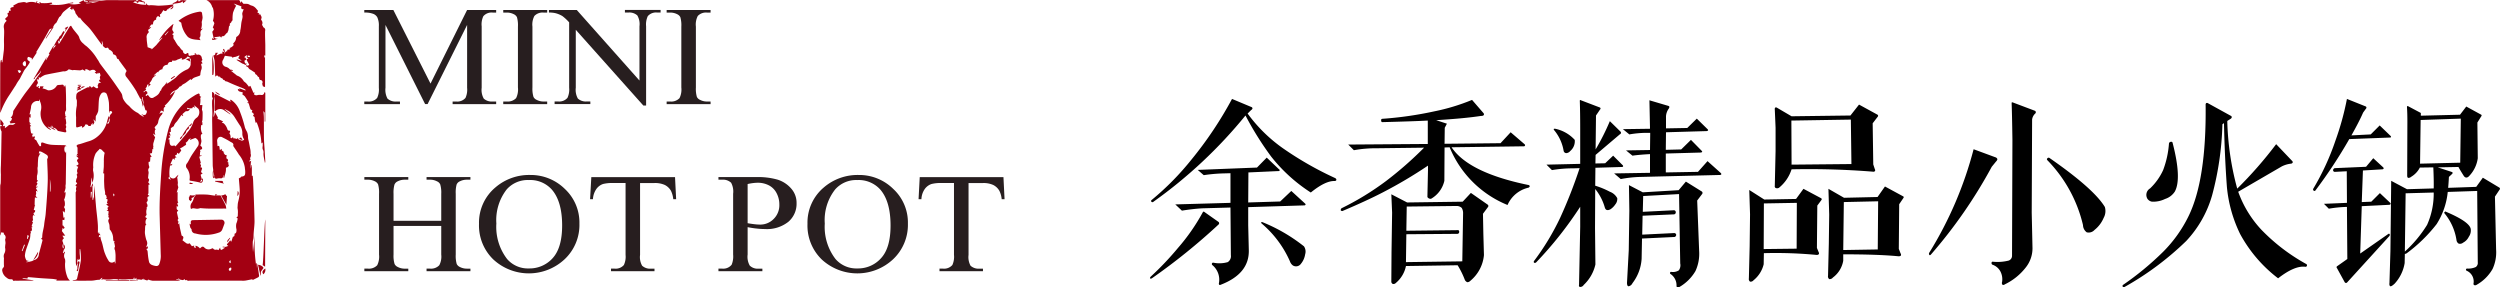
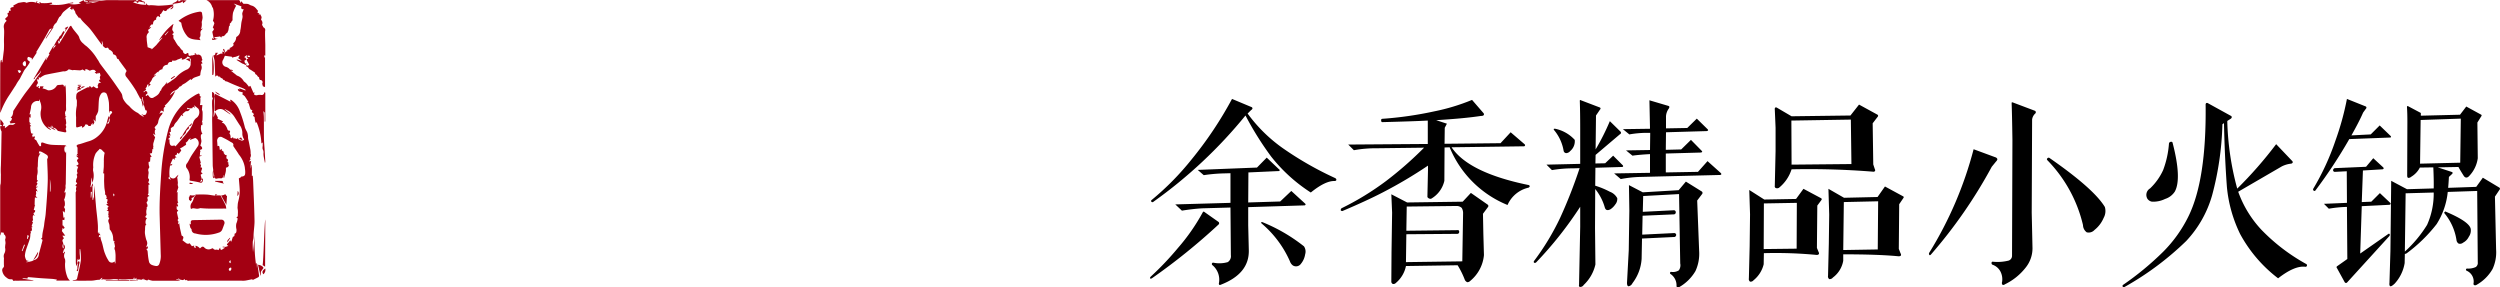
<svg xmlns="http://www.w3.org/2000/svg" id="logo" width="384.65" height="44.219" viewBox="0 0 384.65 44.219">
  <defs>
    <style>
      .cls-1, .cls-2, .cls-3 {
        fill-rule: evenodd;
      }

      .cls-2 {
        fill: #271e1f;
      }

      .cls-3 {
        fill: #a30012;
      }
    </style>
  </defs>
  <path id="余香精品小火锅" class="cls-1" d="M4603.29,64.62v4.56l-8.49.24,1.02,0.96a29.969,29.969,0,0,1,3.15-.36l4.32-.12,0.06,7.32a1.089,1.089,0,0,1-.48,1.08,4.621,4.621,0,0,1-2.19.09,0.194,0.194,0,0,0-.24.12,0.22,0.22,0,0,0,.09.27,2.9,2.9,0,0,1,.99,2.73,0.341,0.341,0,0,0,.03.27,0.242,0.242,0,0,0,.24,0q4.44-1.71,4.32-5.37l-0.09-3.78V69.84l8.64-.27a0.247,0.247,0,0,0,.18-0.09,0.217,0.217,0,0,0-.09-0.21l-2.1-1.92-1.71,1.62-4.92.15,0.03-4.62,4.62-.21a0.142,0.142,0,0,0,.09-0.27l-1.89-1.8-1.5,1.53-9.12.36,0.93,0.81a24.232,24.232,0,0,1,3-.27Zm-6-2.1a42.03,42.03,0,0,1-6.08,6.18q-0.21.15-.09,0.3a0.216,0.216,0,0,0,.33,0,72.208,72.208,0,0,0,14.15-13.26,48.242,48.242,0,0,0,3.96,6.33,24.925,24.925,0,0,0,6.09,5.52q2.25-1.83,3.69-1.77,0.27-.03.24-0.24a0.357,0.357,0,0,0-.18-0.21,51.751,51.751,0,0,1-8.04-4.59,23.369,23.369,0,0,1-5.43-5.34l0.54-.54a0.4,0.4,0,0,0,.21-0.27,0.271,0.271,0,0,0-.21-0.21l-2.94-1.23a58.349,58.349,0,0,1-6.24,9.33h0Zm1.89,8.01q-0.09-.03-0.21.21a30.45,30.45,0,0,1-3.75,5.37,46.124,46.124,0,0,1-4.22,4.44q-0.15.21-.06,0.27a0.315,0.315,0,0,0,.3-0.06,94.93,94.93,0,0,0,10.25-8.28,0.272,0.272,0,0,0-.03-0.36l-2.13-1.5a0.439,0.439,0,0,0-.15-0.09h0Zm8.85,1.65a0.171,0.171,0,0,0,.06.18,16.138,16.138,0,0,1,4.35,5.82,1.316,1.316,0,0,0,.45.63,0.918,0.918,0,0,0,1.23-.24,3.007,3.007,0,0,0,.66-1.47,1.438,1.438,0,0,0-.18-1.23,25.964,25.964,0,0,0-6.39-3.72c-0.1-.04-0.16-0.03-0.18.03h0Zm34.89-2.37a0.256,0.256,0,0,0-.06-0.36l-2.58-1.8L4639.02,69l-8.55.12-2.43-1.26,0.12,2.82-0.09,6.09-0.03,4.5a0.387,0.387,0,0,0,.24.39,0.51,0.51,0,0,0,.45-0.15,4.582,4.582,0,0,0,1.56-2.61l7.95-.12a13.1,13.1,0,0,1,1.11,2.25,0.7,0.7,0,0,0,.39.36,0.665,0.665,0,0,0,.45-0.21,5.832,5.832,0,0,0,2.1-3.96l-0.09-3.24-0.06-3.12Zm-8.31-14.7a55.519,55.519,0,0,1-7.98,1.14,0.2,0.2,0,0,0-.15.27c0,0.16.06,0.24,0.18,0.24q4.8-.12,6.99-0.24v3.6l-12.24.09,0.87,0.87a19.139,19.139,0,0,1,3.6-.3l7.2-.09a56.008,56.008,0,0,1-5.85,5.13,42.818,42.818,0,0,1-6.87,4.2q-0.18.27-.06,0.36a0.367,0.367,0,0,0,.21.06q3.75-1.59,6.18-2.85a68.806,68.806,0,0,0,6.99-4.14v0.66l-0.09,4.17a0.56,0.56,0,0,0,.57.27,4.282,4.282,0,0,0,2.04-2.76l0.03-5.13,0.78-.03a16.238,16.238,0,0,0,8.91,8.88,4.635,4.635,0,0,1,3.24-2.67q0.27-.18.12-0.33a0.288,0.288,0,0,0-.21-0.09q-9.15-1.89-11.76-5.79l11.13-.15a0.178,0.178,0,0,0,.18-0.18,0.246,0.246,0,0,0-.09-0.15l-2.13-1.83L4644.84,60l-8.61.09,0.03-2.46,0.33-.63-1.65-.54q4.41-.27,6.93-0.66a0.476,0.476,0,0,0,.39-0.12,0.27,0.27,0,0,0-.06-0.33l-1.74-2.01a31.46,31.46,0,0,1-5.85,1.77h0Zm-4.32,23.19,0.06-4.29,7.86-.06a0.286,0.286,0,0,0,.27-0.33,0.245,0.245,0,0,0-.06-0.18,0.152,0.152,0,0,0-.18-0.06l-7.89.09,0.06-3.72,7.71-.09a1.142,1.142,0,0,1,.75.3,1.549,1.549,0,0,1,.21.87l-0.12,7.35Zm26.78-24.93a0.238,0.238,0,0,0-.03.15q0.06,1.74.06,4.17v5.49l-5.19.12,0.84,0.84a19.341,19.341,0,0,1,3.3-.27l0.96-.03a73.227,73.227,0,0,1-3,7.65,38.329,38.329,0,0,1-4.01,6.63,0.221,0.221,0,0,0,0,.27,0.276,0.276,0,0,0,.33-0.06,57.252,57.252,0,0,0,6.77-8.55v3.09l-0.18,8.94a0.267,0.267,0,0,0,.09.3,0.616,0.616,0,0,0,.63-0.3,6.189,6.189,0,0,0,1.8-3.15l-0.06-5.58,0.03-6.03a7.929,7.929,0,0,1,1.47,2.82q0.18,0.66.87,0.3a2.671,2.671,0,0,0,.75-0.75,1.315,1.315,0,0,0,.3-0.96,2.12,2.12,0,0,0-1.14-.99,12.776,12.776,0,0,0-2.25-.93l0.03-2.76,4.11-.12q0.18-.03.15-0.15a0.174,0.174,0,0,0-.06-0.12l-1.47-1.47-1.23,1.17-1.5.03,0.03-1.32,3.75-3.18a0.244,0.244,0,0,0,.06-0.42l-1.62-1.59a35.334,35.334,0,0,1-2.19,4.35l0.06-5.22,0.63-.93a0.179,0.179,0,0,0-.03-0.3l-2.91-1.11a0.151,0.151,0,0,0-.15-0.03h0Zm7.53,13.08,0.06,3.93-0.09,6.09-0.27,5.01q0,0.51.24,0.54a0.836,0.836,0,0,0,.6-0.48,6.849,6.849,0,0,0,1.41-3.75l0.06-3.12,5.01-.24a0.337,0.337,0,0,0,.24-0.39,0.308,0.308,0,0,0-.33-0.21l-4.89.24,0.06-2.91,4.86-.21a0.311,0.311,0,0,0,.24-0.36,0.286,0.286,0,0,0-.33-0.27l-4.74.24,0.06-2.43,5.52-.3,0.18,10.68a1.355,1.355,0,0,1-.21,1.05,1.664,1.664,0,0,1-1.17.24,0.144,0.144,0,0,0-.18.15,0.171,0.171,0,0,0,.12.21,2.113,2.113,0,0,1,.87,1.8,0.215,0.215,0,0,0,.12.21,0.331,0.331,0,0,0,.3-0.03,6.8,6.8,0,0,0,2.49-2.46,6.366,6.366,0,0,0,.57-3.12l-0.3-7.74,0.75-.99a0.272,0.272,0,0,0-.03-0.39l-2.46-1.53-1.11,1.32-5.52.33Zm3.27-8.04v0.21l-0.03,2.43-3.69.06,0.99,0.81q1.05-.15,2.7-0.24v2.88l-5.52.09,1.02,0.87a18.163,18.163,0,0,1,3.06-.33l12.21-.3a0.43,0.43,0,0,0,.18-0.06,0.2,0.2,0,0,0-.06-0.24l-2.04-1.83-1.47,1.65-4.95.09V61.59l5.37-.15a0.288,0.288,0,0,0,.21-0.09q0.06-.06-0.06-0.18l-1.65-1.68-1.5,1.47-2.37.06,0.03-2.7,6.21-.18a0.367,0.367,0,0,0,.21-0.06q0.12-.06,0-0.21l-1.68-1.65-1.47,1.44-3.27.06V55.86a2.229,2.229,0,0,1,.42-1.17q0.21-.33-0.03-0.42l-2.94-.87,0.09,4.38-4.17.06,0.99,0.81a15.68,15.68,0,0,1,2.43-.24h0.78Zm-13.32,2.76a0.432,0.432,0,0,0,.39.36,0.845,0.845,0,0,0,.63-0.33,1.959,1.959,0,0,0,.69-1.71,5.617,5.617,0,0,0-3-1.71c-0.14-.02-0.22,0-0.24.06a0.362,0.362,0,0,0,.09.18,6.7,6.7,0,0,1,1.44,3.15h0Zm44.19-4.8,0.09,6.84-9.21.09-0.03-6.78Zm-9.12-.51-2.25-1.32a0.464,0.464,0,0,0-.18-0.06,0.283,0.283,0,0,0-.15.33l0.12,2.82V61.2l-0.12,5.37a0.29,0.29,0,0,0,.15.33,0.587,0.587,0,0,0,.48-0.03,5.959,5.959,0,0,0,1.95-2.85,122.754,122.754,0,0,1,12.48.36,0.376,0.376,0,0,0,.36-0.09,0.333,0.333,0,0,0-.03-0.3l-0.24-.72-0.09-6.33,0.78-1.02a0.2,0.2,0,0,0-.03-0.3L4700,54.06l-1.32,1.68Zm0.81,13.32-0.03,7.05-5.07.06,0.03-7.02Zm-5.01-.51-2.31-1.47,0.12,3.75-0.06,4.95-0.12,4.92a0.5,0.5,0,0,0,.18.48,0.566,0.566,0,0,0,.54-0.21,4.512,4.512,0,0,0,1.56-2.46l0.03-1.71a66.725,66.725,0,0,1,8.1.27,0.431,0.431,0,0,0,.36-0.12,0.333,0.333,0,0,0-.03-0.3l-0.27-.66,0.06-6.51,0.6-.81q0.18-.21-0.03-0.33l-2.7-1.44-1.14,1.56Zm17.52,0.27-0.06,7.41-5.31.09,0.09-7.38Zm-5.25-.54-2.4-1.38,0.12,3.96-0.06,4.5-0.12,4.92a0.534,0.534,0,0,0,.18.51,0.619,0.619,0,0,0,.57-0.24,4.082,4.082,0,0,0,1.59-2.58V77.1q5.43,0,8.49.3a0.49,0.49,0,0,0,.39-0.12,0.406,0.406,0,0,0-.06-0.33l-0.27-.69,0.06-6.87,0.63-.93q0.135-.18,0-0.27l-2.82-1.53-1.14,1.62Zm25.79-14.61v0.15q0.06,1.38.12,5.55l-0.06,17.79a0.774,0.774,0,0,1-.51.78,7.043,7.043,0,0,1-2.4.18,0.18,0.18,0,0,0-.24.15,0.3,0.3,0,0,0,.12.3,2.165,2.165,0,0,1,1.23,1.02,2.616,2.616,0,0,1,.27,1.65,0.428,0.428,0,0,0,.06.42,0.324,0.324,0,0,0,.36-0.06,9.036,9.036,0,0,0,3.21-2.58,4.735,4.735,0,0,0,1.05-2.97l-0.12-5.49,0.06-14.31a1.512,1.512,0,0,1,.51-0.96,0.264,0.264,0,0,0-.06-0.39l-3.42-1.29q-0.15-.06-0.18.06h0Zm5.49,8.55a0.182,0.182,0,0,0,0,.27,21.222,21.222,0,0,1,5.49,9.99,1.422,1.422,0,0,0,.57,1.11,1.208,1.208,0,0,0,1.2-.36,4.706,4.706,0,0,0,1.41-1.86,2.169,2.169,0,0,0,.18-1.68q-1.71-2.82-8.55-7.56a0.252,0.252,0,0,0-.3.09h0Zm-18.15,14.49a0.3,0.3,0,0,0,0,.36q0.09,0.12.27-.09a74.316,74.316,0,0,0,9.33-13.47l0.66-.81a0.689,0.689,0,0,0,.21-0.36,0.456,0.456,0,0,0-.33-0.3l-3.33-1.23a57.942,57.942,0,0,1-6.81,15.9h0Zm47.37-9.84a43.219,43.219,0,0,1-1.53-10.41l0.51-.33a0.333,0.333,0,0,0,.18-0.27,0.259,0.259,0,0,0-.18-0.21l-3.54-1.95a0.283,0.283,0,0,0-.24.03,0.548,0.548,0,0,0-.06.33q0.12,11.46-2.64,17.07a20.429,20.429,0,0,1-3.9,5.46,45.152,45.152,0,0,1-6.18,5.1,0.2,0.2,0,0,0-.03.27,0.186,0.186,0,0,0,.24.06,45.5,45.5,0,0,0,9.51-7.08,17.117,17.117,0,0,0,3.99-7.02,46.5,46.5,0,0,0,1.59-10.95l0.24-.18q0.12,5.37.45,9.81a20.951,20.951,0,0,0,2.04,7.26,21.36,21.36,0,0,0,5.84,6.81q2.58-2.01,4.23-1.77a0.226,0.226,0,0,0,.21-0.18,0.238,0.238,0,0,0-.15-0.27,29.158,29.158,0,0,1-6.86-5.25,16.835,16.835,0,0,1-3.57-5.85l6.71-3.9a4.159,4.159,0,0,1,1.41-.42,0.323,0.323,0,0,0,.27-0.18,0.3,0.3,0,0,0-.12-0.27l-2.43-2.55a62.4,62.4,0,0,1-5.99,6.84h0Zm-11.4-2.85a9.126,9.126,0,0,1-2.01,2.82,1.153,1.153,0,0,0-.39,1.62,1.075,1.075,0,0,0,.69.42,4.153,4.153,0,0,0,2.01-.42,2.775,2.775,0,0,0,1.5-1.14q1.08-1.98-.33-7.44a0.226,0.226,0,0,0-.3-0.21,0.311,0.311,0,0,0-.27.24,14.542,14.542,0,0,1-.9,4.11h0Zm42.08,8.31a11.327,11.327,0,0,0,1.71-4.95l4.53-.15,0.09,10.98a0.772,0.772,0,0,1-.3.72,2.715,2.715,0,0,1-1.29.24,0.194,0.194,0,0,0-.21.09,0.2,0.2,0,0,0,.15.27,1.808,1.808,0,0,1,.99,1.98,0.215,0.215,0,0,0,.12.21,0.4,0.4,0,0,0,.33-0.03,6.513,6.513,0,0,0,2.49-2.46,6.112,6.112,0,0,0,.54-3l-0.18-8.13,0.66-.99q0.21-.24.03-0.39l-2.55-1.53-1.02,1.41-4.32.15q0.06-.54.12-1.68l0.48-.45q0.18-.18,0-0.3l-2.19-.72,3.18-.06q0.12,0.27.84,1.41,0.39,0.48.87-.09a4.876,4.876,0,0,0,1.26-2.67l-0.06-5.49,0.6-.96a0.161,0.161,0,0,0-.06-0.27l-2.25-1.23-0.96,1.26-6.03.15V55.35l-1.92-1.02a0.222,0.222,0,0,0-.18-0.03,0.313,0.313,0,0,0-.03.18q0.06,0.9.06,2.19l-0.03,8.31q0,0.33.18,0.36a0.685,0.685,0,0,0,.45-0.18,3.524,3.524,0,0,0,1.32-1.41l2.07-.03q0.09,2.04.06,3.24l-4.11.12-2.43-1.29-0.12,10.8-0.15,4.95a0.621,0.621,0,0,0,.06.42q0.15,0.21.75-.36a6.138,6.138,0,0,0,1.53-3.15l0.03-1.41a0.691,0.691,0,0,0,.27-0.09,23.568,23.568,0,0,0,4.62-4.5h0Zm-13.83-8.13,0.03,4.86-3.54.15,0.75,0.75a18.557,18.557,0,0,1,2.58-.27h0.21l0.06,8.01-1.53,1.08a0.2,0.2,0,0,0-.06.33l1.17,2.13a0.237,0.237,0,0,0,.42.03l6.42-7.05a0.31,0.31,0,0,0,.09-0.36q-0.09-.12-0.27.03l-4.26,2.97,0.24-7.29,4.23-.21a0.2,0.2,0,0,0,.15-0.06c0.08-.06.08-0.14,0-0.24l-1.59-1.5L4778.82,69l-1.47.06,0.18-4.86,3-.18a0.247,0.247,0,0,0,.18-0.09,0.232,0.232,0,0,0-.06-0.21l-1.53-1.41-1.11,1.32-4.8.21a0.336,0.336,0,0,0-.27.33,0.262,0.262,0,0,0,.3.24ZM4792.5,63l-6.18.15,0.09-6.72,6.18-.21Zm-19.2-3.39a38.485,38.485,0,0,1-3.42,7.41,0.232,0.232,0,0,0,.06.27,0.181,0.181,0,0,0,.27,0,75.525,75.525,0,0,0,5.22-7.92l6.3-.24a0.122,0.122,0,0,0,.12-0.09,0.2,0.2,0,0,0-.06-0.15l-1.68-1.62-1.38,1.38-2.97.15q1.2-2.13,1.8-3.51l0.39-.54a0.345,0.345,0,0,0,.12-0.24,0.2,0.2,0,0,0-.15-0.18l-2.85-1.14a42.837,42.837,0,0,1-1.77,6.42h0Zm15.12,7.98a11.729,11.729,0,0,1-1.02,4.98,19,19,0,0,1-3.39,4.08l-0.03.03,0.12-8.97Zm1.59,3.12a8.418,8.418,0,0,1,1.92,4.23,0.732,0.732,0,0,0,.33.51,0.74,0.74,0,0,0,.69-0.15,1.99,1.99,0,0,0,.87-0.9,1.668,1.668,0,0,0,.3-1.2q-0.21-1.14-3.93-2.7Z" transform="translate(-4413.97 -37.969)" />
-   <path id="形状_8" data-name="形状 8" class="cls-2" d="M4479.38,53.986l-6.1-12.18v9.67a2.838,2.838,0,0,0,.31,1.666,1.839,1.839,0,0,0,1.37.449h0.55v0.4h-5.49v-0.4h0.56a1.666,1.666,0,0,0,1.42-.556,3,3,0,0,0,.26-1.559V42.017a2.982,2.982,0,0,0-.24-1.388,1.234,1.234,0,0,0-.59-0.517,3.522,3.522,0,0,0-1.41-.209v-0.4h4.47l5.72,11.328,5.63-11.328h4.47v0.4h-0.54a1.665,1.665,0,0,0-1.43.554,2.9,2.9,0,0,0-.26,1.559v9.458a2.738,2.738,0,0,0,.32,1.666,1.823,1.823,0,0,0,1.37.449h0.54v0.4h-6.7v-0.4h0.56a1.653,1.653,0,0,0,1.42-.556,3.032,3.032,0,0,0,.25-1.559v-9.67l-6.08,12.18h-0.38Zm18.78-.4v0.4h-6.76v-0.4h0.56a1.746,1.746,0,0,0,1.42-.523,2.98,2.98,0,0,0,.28-1.644V42.071a4.453,4.453,0,0,0-.15-1.452,1.022,1.022,0,0,0-.48-0.46,2.338,2.338,0,0,0-1.07-.256h-0.56v-0.4h6.76v0.4h-0.57a1.724,1.724,0,0,0-1.4.523,2.843,2.843,0,0,0-.3,1.644v9.353a4.358,4.358,0,0,0,.16,1.451,0.959,0.959,0,0,0,.49.459,2.248,2.248,0,0,0,1.05.257h0.57Zm0.27-14.083h4.28l9.65,10.859v-8.35a2.649,2.649,0,0,0-.33-1.665,1.8,1.8,0,0,0-1.36-.449h-0.55v-0.4h5.49v0.4h-0.55a1.657,1.657,0,0,0-1.42.554,3.007,3.007,0,0,0-.26,1.559v12.2h-0.42l-10.4-11.658v8.913a2.738,2.738,0,0,0,.32,1.666,1.813,1.813,0,0,0,1.36.449h0.56v0.4h-5.5v-0.4h0.55a1.674,1.674,0,0,0,1.43-.556,3,3,0,0,0,.26-1.559V41.408a7.41,7.41,0,0,0-1.04-.969,4.044,4.044,0,0,0-1.05-.438,3.954,3.954,0,0,0-1.02-.1v-0.4ZM4523.3,53.59v0.4h-6.76v-0.4h0.56a1.746,1.746,0,0,0,1.42-.523,2.98,2.98,0,0,0,.28-1.644V42.071a4.453,4.453,0,0,0-.15-1.452,1.022,1.022,0,0,0-.48-0.46,2.338,2.338,0,0,0-1.07-.256h-0.56v-0.4h6.76v0.4h-0.57a1.724,1.724,0,0,0-1.4.523,2.866,2.866,0,0,0-.29,1.644v9.353a4.444,4.444,0,0,0,.15,1.451,0.959,0.959,0,0,0,.49.459,2.248,2.248,0,0,0,1.05.257h0.57Zm-48.78,18.347h7.34V67.794a4.408,4.408,0,0,0-.16-1.462,0.958,0.958,0,0,0-.49-0.46,2.257,2.257,0,0,0-1.05-.256h-0.56v-0.4h6.75v0.4h-0.56a2.35,2.35,0,0,0-1.06.246,0.928,0.928,0,0,0-.51.517,4.758,4.758,0,0,0-.13,1.414v9.342a4.441,4.441,0,0,0,.15,1.451,1.016,1.016,0,0,0,.48.459,2.327,2.327,0,0,0,1.07.257h0.56V79.7h-6.75V79.3h0.56a1.727,1.727,0,0,0,1.4-.524,2.838,2.838,0,0,0,.3-1.643V72.728h-7.34v4.409a4.355,4.355,0,0,0,.16,1.451,1,1,0,0,0,.49.459,2.257,2.257,0,0,0,1.06.257h0.56V79.7h-6.76V79.3h0.56a1.745,1.745,0,0,0,1.42-.524,2.976,2.976,0,0,0,.28-1.643V67.794a4.5,4.5,0,0,0-.15-1.462,1.018,1.018,0,0,0-.48-0.46,2.338,2.338,0,0,0-1.07-.256h-0.56v-0.4h6.76v0.4h-0.56a2.35,2.35,0,0,0-1.06.246,0.961,0.961,0,0,0-.51.517,4.653,4.653,0,0,0-.14,1.414v4.144Zm21.03-7.047a7.473,7.473,0,0,1,5.32,2.141,7.067,7.067,0,0,1,2.25,5.344,7.244,7.244,0,0,1-2.27,5.476,8.053,8.053,0,0,1-10.96.053,7.265,7.265,0,0,1-2.22-5.5,7.066,7.066,0,0,1,2.56-5.628A7.934,7.934,0,0,1,4495.55,64.891Zm-0.22.78a4.307,4.307,0,0,0-3.4,1.442,7.684,7.684,0,0,0-1.59,5.251,8.1,8.1,0,0,0,1.65,5.456,4.219,4.219,0,0,0,3.35,1.451,4.754,4.754,0,0,0,3.67-1.589c0.96-1.061,1.45-2.734,1.45-5.018q0-3.714-1.6-5.542A4.459,4.459,0,0,0,4495.33,65.671Zm22.5-.451,0.17,3.4h-0.44a3.875,3.875,0,0,0-.35-1.282,2.247,2.247,0,0,0-.96-0.913,3.634,3.634,0,0,0-1.58-.293h-2.22V77.189a2.665,2.665,0,0,0,.32,1.666,1.813,1.813,0,0,0,1.36.45h0.54V79.7h-6.69V79.3h0.56a1.665,1.665,0,0,0,1.42-.556,3,3,0,0,0,.26-1.56V66.13h-1.9a5.672,5.672,0,0,0-1.57.15,2.091,2.091,0,0,0-1.03.779,3,3,0,0,0-.52,1.559h-0.44l0.19-3.4h12.88Zm11.17,7.7v4.218a2.727,2.727,0,0,0,.33,1.7,1.749,1.749,0,0,0,1.34.47h0.6V79.7h-6.76V79.3h0.6a1.65,1.65,0,0,0,1.43-.6,3.33,3.33,0,0,0,.23-1.569V67.785a2.843,2.843,0,0,0-.31-1.7,1.819,1.819,0,0,0-1.35-.47h-0.6v-0.4h5.78a11,11,0,0,1,3.34.4,4.587,4.587,0,0,1,2.06,1.35,3.292,3.292,0,0,1,.84,2.253,3.639,3.639,0,0,1-1.27,2.882,5.307,5.307,0,0,1-3.6,1.11,10.965,10.965,0,0,1-1.24-.075C4529.98,73.094,4529.51,73.02,4529,72.919Zm0-.608c0.41,0.072.78,0.124,1.1,0.16a7.478,7.478,0,0,0,.81.053,2.874,2.874,0,0,0,2.09-.86,2.961,2.961,0,0,0,.88-2.226,3.722,3.722,0,0,0-.42-1.745,2.779,2.779,0,0,0-1.19-1.207,3.7,3.7,0,0,0-1.74-.4,7.477,7.477,0,0,0-1.53.2v6.022Zm17.08-7.42a7.456,7.456,0,0,1,5.32,2.141,7.041,7.041,0,0,1,2.26,5.344,7.28,7.28,0,0,1-2.27,5.476,8.066,8.066,0,0,1-10.97.053,7.258,7.258,0,0,1-2.21-5.5,7.057,7.057,0,0,1,2.55-5.628A7.97,7.97,0,0,1,4546.08,64.891Zm-0.22.78a4.3,4.3,0,0,0-3.39,1.442,7.635,7.635,0,0,0-1.6,5.251,8.1,8.1,0,0,0,1.65,5.456,4.233,4.233,0,0,0,3.35,1.451,4.739,4.739,0,0,0,3.67-1.589q1.455-1.591,1.45-5.018,0-3.714-1.59-5.542A4.48,4.48,0,0,0,4545.86,65.671Zm22.5-.451,0.17,3.4h-0.44a3.644,3.644,0,0,0-.35-1.282,2.247,2.247,0,0,0-.96-0.913,3.587,3.587,0,0,0-1.57-.293h-2.22V77.189a2.759,2.759,0,0,0,.31,1.666,1.829,1.829,0,0,0,1.36.45h0.55V79.7h-6.69V79.3h0.56a1.677,1.677,0,0,0,1.42-.556,3.035,3.035,0,0,0,.25-1.56V66.13h-1.89a5.672,5.672,0,0,0-1.57.15,2.114,2.114,0,0,0-1.04.779,2.911,2.911,0,0,0-.51,1.559h-0.44l0.18-3.4h12.88Z" transform="translate(-4413.97 -37.969)" />
  <path id="形状_10" data-name="形状 10" class="cls-3" d="M4434.94,38.267c-0.1-.051-0.2-0.219-0.32,0a0.441,0.441,0,0,1-.24.023,4.906,4.906,0,0,0,2.08.413c-0.02-.07-0.03-0.136-0.05-0.208a0.139,0.139,0,0,1,.06,0,0.5,0.5,0,0,0,.6.274c0.28-.008.57,0.023,0.85,0.041a4.406,4.406,0,0,0,.48.037c0.42-.015.84-0.04,1.27-0.076,0.29-.026.59-0.077,0.89-0.113a0.469,0.469,0,0,1,.15.032,0.547,0.547,0,0,0-.1.1,1.825,1.825,0,0,0-.12.215L4440.5,39a0.4,0.4,0,0,0-.16.014c-0.14.089-.28,0.191-0.42,0.288a0.2,0.2,0,0,1-.04-0.056c-0.01.068-.03,0.137-0.05,0.225-0.04-.048-0.08-0.083-0.13-0.136a0.317,0.317,0,0,1-.35.336,0.614,0.614,0,0,1-.23-0.161c-0.06.1-.15,0.24-0.25,0.382a0.55,0.55,0,0,1-.16.22c-0.24.093-.12,0.238-0.07,0.379-0.06.036-.12,0.069-0.19,0.106-0.03-.053-0.07-0.112-0.11-0.172a0.5,0.5,0,0,0-.34.569,0.565,0.565,0,0,0-.47.538c-0.03.126-.01,0.26-0.21,0.191a0.532,0.532,0,0,0-.23.237,2.037,2.037,0,0,0-.15.282c0.1-.055.18-0.1,0.25-0.14,0.01,0.009.03,0.018,0.04,0.028a1.309,1.309,0,0,1-.28.29c-0.18.1-.25,0.195-0.11,0.39a0.178,0.178,0,0,1-.02.187,0.874,0.874,0,0,0-.28.843c0,0.449.09,0.9,0.14,1.394,0.21,0.077.43,0.16,0.64,0.236a0.26,0.26,0,0,0-.04.057c0.01,0.011.03,0.022,0.04,0.032,0.26-.24.52-0.479,0.77-0.72a0.042,0.042,0,0,0-.02-0.009c0.3-.34.59-0.68,0.88-1.02-0.01-.019-0.03-0.036-0.04-0.055l-0.51.463a9.389,9.389,0,0,1,2.22-2.556c0.02,0.028.04,0.051,0.04,0.053a3.156,3.156,0,0,0-.19.809,0.625,0.625,0,0,0,.1.207,0.92,0.92,0,0,1,.13.3,0.872,0.872,0,0,1-.25.18c0.06,0.067.15,0.15,0.23,0.232a0.648,0.648,0,0,0,.16.7,7.2,7.2,0,0,0,.5.818,2.3,2.3,0,0,0,.2.183c0.08,0.1.16,0.217,0.24,0.325a0.459,0.459,0,0,0,.1.129,0.456,0.456,0,0,1,.27.4,0.42,0.42,0,0,0,.15.186,0.377,0.377,0,0,0,.2.1,0.474,0.474,0,0,0,.19-0.084,0.346,0.346,0,0,1,.15-0.079,0.2,0.2,0,0,1,.14.131c-0.03.167,0.01,0.295,0.17,0.307a1.119,1.119,0,0,0,.34-0.091v0.041c0.18-.046.37-0.093,0.61-0.155l-0.23-.061c0.09-.15.2-0.159,0.29,0,0.06,0.1.08,0.161,0.23,0.078a0.557,0.557,0,0,1,.62.47,2.8,2.8,0,0,0,.06.286,0.527,0.527,0,0,1,.08.044c-0.06.062-.12,0.124-0.2,0.212,0.04,0.072.11,0.2,0.2,0.345-0.2,0-.26.092-0.21,0.281a0.935,0.935,0,0,1-.03.766,3.176,3.176,0,0,0-.12.722,0.271,0.271,0,0,1-.16.141c-0.28.107-.57,0.183-0.85,0.309a1.845,1.845,0,0,0-.38.342,1.047,1.047,0,0,1-.11-0.15c-0.26.2-.51,0.4-0.77,0.588-0.14.1-.31,0.166-0.46,0.262-0.07.046-.11,0.132-0.18,0.184a0.6,0.6,0,0,1-.29.128,1.5,1.5,0,0,1-.8.636,1.242,1.242,0,0,0-.66.707c0.26-.224.51-0.445,0.81-0.7a6.281,6.281,0,0,1-1.6,2.254c-0.08.075,0.18,0.174-.01,0.242a0.191,0.191,0,0,0-.08.048,0.368,0.368,0,0,0-.09.155c-0.01.154,0,.31,0,0.531-0.27-.2-0.47-0.293-0.53.091-0.01.052-.12,0.086-0.16,0.183,0.16-.057.31-0.114,0.47-0.171,0.02,0.023.03,0.048,0.05,0.071a0.729,0.729,0,0,1-.14.278,2.049,2.049,0,0,0-.53,1.045,0.939,0.939,0,0,1-.35.641,0.872,0.872,0,0,0-.22.331c0.08,0.1.14,0.169,0.19,0.233-0.06.04-.12,0.079-0.12,0.076a2.09,2.09,0,0,0-.04.405,2.208,2.208,0,0,0,.09.352l-0.06.026c-0.06-.069-0.13-0.137-0.2-0.206a0.468,0.468,0,0,0-.07.065c0.08,0.136.15,0.27,0.23,0.4a0.5,0.5,0,0,1,.07.086c-0.07.243-.15,0.482-0.21,0.727a1.171,1.171,0,0,0-.06.717,0.127,0.127,0,0,1-.04.11,3,3,0,0,1,.02.3l-0.12-.066c-0.02.212-.05,0.42-0.08,0.658-0.09.02-.21,0.044-0.35,0.076,0.1,0.164.2,0.327,0.31,0.493l-0.2.034c-0.01.23-.03,0.454-0.05,0.7-0.04.01-.12,0.028-0.22,0.052a1.718,1.718,0,0,0,.11.771,0.276,0.276,0,0,1-.06.167,0.539,0.539,0,0,0-.07.549,0.912,0.912,0,0,1-.01.4c-0.02.2-.04,0.389-0.06,0.583a0.034,0.034,0,0,0,.02.047c0.25,0.213.09,0.426,0,.629,0.08,0.092.15,0.183,0.25,0.3-0.11.045-.17,0.071-0.21,0.084v1.335c-0.15.109-.13,0.2,0.13,0.347v0.053c-0.27.054-.35,0.2-0.25,0.481a0.435,0.435,0,0,1-.06.34c-0.2.177-.05,0.289,0,0.449a0.5,0.5,0,0,1-.02.412c-0.18.083-.03,0.2-0.06,0.258a1.572,1.572,0,0,0-.03.859,0.237,0.237,0,0,1-.04.144c-0.21.289-.21,0.288,0.11,0.443a0.916,0.916,0,0,0-.17.945,1.007,1.007,0,0,0,.1.039,0.429,0.429,0,0,0-.14.094,0.558,0.558,0,0,0-.07.22,3.7,3.7,0,0,0-.02.471,2.861,2.861,0,0,0-.02.584,5.842,5.842,0,0,0,.22,1.022,1.051,1.051,0,0,1,.13.6c-0.04.155-.09,0.305-0.16,0.522,0.11-.073.17-0.109,0.29-0.193-0.1.173,0.08,0.392-.21,0.41a0.491,0.491,0,0,0,0,.175,0.915,0.915,0,0,1,.12.109c0.04,0.244.05,0.493,0.08,0.738a8.548,8.548,0,0,0,.17,1.022,0.762,0.762,0,0,0,.36.411,2.3,2.3,0,0,0,.77.2,0.457,0.457,0,0,0,.44-0.324,3.28,3.28,0,0,0,.22-1.484c-0.05-1.909-.11-3.818-0.16-5.727-0.07-2.333.1-4.657,0.25-6.984a35.477,35.477,0,0,1,1.06-6.4,8.714,8.714,0,0,1,3.94-5.242,3.655,3.655,0,0,1,.37-0.224c0.12-.063.25-0.109,0.39-0.172a0.273,0.273,0,0,1,.13.353,0.849,0.849,0,0,0,.27.192c-0.23.084-.15,0.234-0.14,0.415a3.536,3.536,0,0,1-.08.831h0.38c-0.03.264-.05,0.515-0.07,0.73a1.207,1.207,0,0,1,.1.344c0.01,0.406,0,.813-0.02,1.218a1.982,1.982,0,0,1-.11.366c-0.02.006,0.03-.011,0.1-0.033v0.463c-0.06-.011-0.11-0.022-0.16-0.033a1.838,1.838,0,0,0,.17,1.395c-0.27.015-.25,0.256-0.25,0.422,0,0.239.09,0.479,0.09,0.716a3.183,3.183,0,0,1-.17.644c0,0.006.06,0.043,0.11,0.093a0.488,0.488,0,0,1,.16.232,0.209,0.209,0,0,1-.14.279,0.161,0.161,0,0,0-.11.283,0.2,0.2,0,0,1-.05.117c-0.01.215-.03,0.371-0.04,0.55,0.09-.031.16-0.058,0.24-0.085l0.03,0.078c-0.11.05-.21,0.1-0.36,0.176,0.07,0.271.15,0.595,0.24,0.951,0.01,0-.04.025-0.09,0.054-0.02.2,0.29,0.379-.01,0.589,0.35,0.094.35,0.094,0.19,0.528-0.08.24-.06,0.3,0.2,0.413-0.12.09-.21,0.159-0.32,0.236,0.05,0.182.11,0.419,0.18,0.683,0.05-.045.1-0.089,0.15-0.139a1,1,0,0,1-.02.464,0.273,0.273,0,0,1-.34.209c-0.51-.139-1.02-0.218-1.54-0.306-0.15-.026-0.14-0.082-0.13-0.221a2.276,2.276,0,0,0-.38-1.641,0.582,0.582,0,0,1,0-.827c0.25-.359.42-0.769,0.65-1.14,0.29-.46.61-0.894,0.91-1.349a0.878,0.878,0,0,0-.31-1.4c-0.28.107-.54,0.208-0.81,0.308-0.01-.018-0.01-0.036-0.02-0.055,0.06-.054.13-0.11,0.19-0.166a0.455,0.455,0,0,0-.45.285,1.33,1.33,0,0,1-.4.383c0.26,0.355-.13.387-0.26,0.517a2.817,2.817,0,0,1-.59.333c0.08,0.126.14,0.238,0.19,0.328-0.11.152-.24,0.33-0.37,0.505-0.08-.042-0.18-0.1-0.32-0.179,0.15,0.375-.21.357-0.29,0.485,0.08,0.084.15,0.151,0.26,0.264-0.31,0-.34.123-0.24,0.365-0.1-.067-0.2-0.134-0.32-0.218-0.14.315-.28,0.613-0.42,0.926l0.36-.1c-0.1.139-.16,0.213-0.22,0.3-0.03-.013-0.08-0.041-0.15-0.079a5.931,5.931,0,0,0-.09,1.78c-0.06.055-.13,0.11-0.22,0.186,0.12,0.086.22,0.166,0.4,0.3-0.07-.207-0.13-0.349-0.18-0.491a1.287,1.287,0,0,1,.17.118,0.551,0.551,0,0,0,.77-0.03,2.554,2.554,0,0,1,.43-0.41c-0.08.178-.15,0.356-0.23,0.534l0.06-.009c0.02,0.145.03,0.29,0.05,0.435,0.01,0.108.03,0.218,0.03,0.326a2.663,2.663,0,0,0-.03.276,3.148,3.148,0,0,0,.1.37c-0.07.236-.16,0.513-0.25,0.79a0.309,0.309,0,0,1,.05.019c0.02-.033.04-0.066,0.06-0.1a0.164,0.164,0,0,1,.03.042c0,0.454-.01.907,0,1.36a0.66,0.66,0,0,0,.11.236c-0.39.156,0.11,0.452-.08,0.659-0.03-.029-0.06-0.065-0.16-0.169a2.264,2.264,0,0,0-.01.514,0.69,0.69,0,0,0,.24.229c-0.05.058-.14,0.159-0.21,0.233,0.02,0.091.02,0.164,0.04,0.235,0.04,0.186.08,0.368,0.12,0.555,0.02,0.114.14,0.23-.03,0.353a0.836,0.836,0,0,0,.06.366l0.14-.068v0.12c-0.26,0-.14.2-0.14,0.34l0.16-.213c0.04,0.264.06,0.475,0.1,0.681,0.08,0.41.18,0.817,0.27,1.226a0.063,0.063,0,0,0,.03.041c0.41,0.163.2,0.444,0.11,0.714,0.23,0.171.45,0.363,0.69,0.507a0.763,0.763,0,0,0,.36-0.011,0.271,0.271,0,0,0,.02-0.085c0.13,0.162.24,0.327,0.37,0.481a0.26,0.26,0,0,0,.15-0.027,0.383,0.383,0,0,1,.25-0.014c-0.04.059-.08,0.117-0.12,0.187,0.09,0.045.2,0.092,0.33,0.152-0.02-.117-0.04-0.209-0.06-0.363a1.177,1.177,0,0,1,.69.42c0.09-.077.15-0.124,0.21-0.177a0.3,0.3,0,0,1,.46.034,0.892,0.892,0,0,0,1.03.214,1.508,1.508,0,0,1,.3-0.1,0.456,0.456,0,0,0,.54.212,0.63,0.63,0,0,1,.31.082c0.05-.072.13-0.209,0.26-0.406,0.05,0.4.15,0.445,0.39,0.263,0.1-.076.22-0.134,0.32-0.2a0.267,0.267,0,0,1-.02-0.087h-0.29V75.9a1.854,1.854,0,0,0,.42.05,2.1,2.1,0,0,0,.44-0.153c-0.21-.127-0.3-0.205-0.11-0.367a3.545,3.545,0,0,0,.4-0.5c0.05,0.081.09,0.145,0.13,0.207a0.131,0.131,0,0,0,.05-0.009l0.21-.656a0.152,0.152,0,0,1,.06-0.087c0.28-.045.19-0.282,0.23-0.461,0.28-.077.29-0.319,0.29-0.647a2.023,2.023,0,0,1-.03-0.909,2.765,2.765,0,0,0,.21-0.8c-0.1-.063-0.32-0.075-0.05-0.224a0.681,0.681,0,0,0,.07-0.415,2.925,2.925,0,0,0,.01-0.512c0-.149-0.04-0.3-0.05-0.446a0.645,0.645,0,0,1,0-.139c0.02-.2.02-0.4,0.05-0.6,0.03-.178.08-0.352,0.12-0.526a5.756,5.756,0,0,0,.16-1.6c-0.03-.563-0.09-1.124-0.13-1.691,0.11-.061.23-0.13,0.35-0.2l-0.03-.065c0.57-.05.68-0.175,0.66-0.778,0-.214-0.05-0.427-0.06-0.64a4.07,4.07,0,0,0-.91-1.974c-0.26-.446-0.57-0.863-0.85-1.294a0.15,0.15,0,0,1-.03-0.047c0.14-.458-0.26-0.512-0.47-0.66a9.63,9.63,0,0,0-1.14-.622,0.539,0.539,0,0,0-.62-0.034,0.705,0.705,0,0,0-.23.679c0.02,0.221.03,0.443,0.05,0.691,0.18-.118.28-0.04,0.3,0.158a4.191,4.191,0,0,0,.06.431c0.13-.082.19-0.123,0.32-0.2-0.03.128-.04,0.194-0.05,0.223l0.41,0.316c-0.09.032-.13,0.044-0.16,0.056,0.18,0.116.23,0.471,0.52,0.349-0.02.186-.03,0.357-0.05,0.517,0.3,0.178.32,0.258,0.17,0.565,0.07,0.048.14,0.1,0.2,0.142-0.01.1-.23,0.2,0.03,0.279a0.467,0.467,0,0,1-.2.383c-0.09.022-.17,0.059-0.26,0.091a3.013,3.013,0,0,1-.01.513,3.841,3.841,0,0,1-.14.573c-0.04.163-.09,0.325-0.13,0.488a0.442,0.442,0,0,1-.07-0.023l-0.03-.431h-0.04a1.894,1.894,0,0,1-.01.238,0.344,0.344,0,0,1-.42.262,1.7,1.7,0,0,0-.51.04,0.354,0.354,0,0,1-.45-0.228c-0.04.066-.08,0.135-0.12,0.2a0.827,0.827,0,0,1-.08-0.254,5.864,5.864,0,0,1-.01-0.726,1.432,1.432,0,0,1,.08-0.28c0.01,0.33.02,0.661,0.04,0.992l0.12-.015c-0.05-.324-0.11-0.648-0.17-0.972-0.02-.247-0.07-0.492-0.08-0.739-0.03-2.057-.05-4.113-0.08-6.17,0-.483-0.03-0.968.01-1.447,0.05-.782-0.07-1.559-0.02-2.339,0.01-.115.07-0.225,0.09-0.341,0.02-.053.1-0.189-0.07-0.11a0.4,0.4,0,0,1-.03-0.1V52.122a0.392,0.392,0,0,1,.33.5,0.274,0.274,0,0,0,.08.075,6.355,6.355,0,0,0-.11.745c-0.01.428,0.04,0.857,0.02,1.285s-0.07.836-.11,1.254a0.976,0.976,0,0,0,.17-0.4c0.02-.14.03-0.284,0.05-0.39,0.15,0.285.31,0.57,0.47,0.868-0.1.211-.09,0.191,0.13,0.27a5.977,5.977,0,0,1,.67.335c-0.08.072-.14,0.134-0.22,0.213a0.653,0.653,0,0,1,.31.067,2.075,2.075,0,0,1,.55.851,0.371,0.371,0,0,0,.22.276c0.3-.029.2,0.148,0.17,0.291-0.01.049-.07,0.127-0.06,0.134a0.913,0.913,0,0,1,.17.678,0.193,0.193,0,0,0,.16.06c0.2-.189.23-0.187,0.33,0.07a0.487,0.487,0,0,1,.22-0.063c0.18,0.185.31,0.091,0.46-.086-0.04.312,0.2,0.3,0.33,0.361a0.428,0.428,0,0,0,.6-0.09,1.534,1.534,0,0,1-.28-1,2.128,2.128,0,0,0-.29-1.037c-0.3-.427-0.57-0.876-0.85-1.314a3.087,3.087,0,0,0-.94-1c-0.2-.12-0.41-0.22-0.62-0.33-0.01.016-.01,0.031-0.02,0.048,0.3,0.243.59,0.487,0.89,0.73-0.01.018-.03,0.037-0.04,0.055-0.29-.2-0.57-0.4-0.86-0.588a1.023,1.023,0,0,0-1.42.084,0.311,0.311,0,0,1-.11-0.013V53.631c0-.311,0-0.624.01-0.935,0.01-.1.02-0.193,0.03-0.294l2.38,1.21a0.347,0.347,0,0,1,.05-0.079,1.243,1.243,0,0,1-.12-0.185,0.366,0.366,0,0,1,.18-0.016,3.586,3.586,0,0,1,1.36,1.823,17.48,17.48,0,0,1,.77,2.462,5.583,5.583,0,0,0,.31.63,2.154,2.154,0,0,1,.16.91,2.254,2.254,0,0,0,.1.5c0.08,0.379.15,0.756,0.22,1.136a2.826,2.826,0,0,1,.08.81,0.744,0.744,0,0,1-.07.65,0.1,0.1,0,0,0,0,.106c0.05,0.118.1,0.219-.07,0.277a0.446,0.446,0,0,0-.03.213c0.12-.062.18-0.1,0.26-0.147a3.487,3.487,0,0,0-.05,1.207c0.03-.205.06-0.381,0.09-0.557l0.06,0v1.7c0.01-.005.05-0.029,0.13-0.069,0.03,0.333.06,0.645,0.07,0.959,0.08,1.971.17,3.943,0.21,5.914,0.02,0.666-.09,1.334-0.13,2-0.02.242-.01,0.487-0.03,0.727-0.02.207-.1,0.408-0.11,0.614a13.426,13.426,0,0,0,.04,1.551c0.09-.858.18-1.717,0.28-2.587a21.986,21.986,0,0,0,.27,5.064c-0.02-.243-0.05-0.488-0.07-0.732,0.02-.008.04-0.017,0.06-0.027a0.563,0.563,0,0,1,.12.184c0.1,0.568.19,1.136,0.27,1.707a0.287,0.287,0,0,1-.1.253c-0.3.167-.61,0.308-0.91,0.457l-0.03-.061a0.771,0.771,0,0,1,.08-0.092c-0.38.076-.78,0.167-1.18,0.232a3.556,3.556,0,0,1-.56.009h-6.4c-0.54,0-1.07,0-1.61,0-0.14,0-.33.091-0.39-0.149a0.2,0.2,0,0,1-.07.066,0.327,0.327,0,0,1-.22-0.019c-0.08-.1-0.11-0.241-0.22-0.022a0.225,0.225,0,0,1-.18.026c-0.15-.022-0.28-0.055-0.44-0.088-0.04-.056-0.08-0.137-0.13-0.216l-0.06.038a2.583,2.583,0,0,1,.16.207l-0.47-.086a0.168,0.168,0,0,0-.02.067l0.59,0.151v0.029h-0.86c-1.13,0-2.25,0-3.38,0a3.283,3.283,0,0,1-.39-0.09c-0.13-.016-0.27-0.178-0.39.052a1.209,1.209,0,0,1-.38-0.114,0.294,0.294,0,0,1-.03-0.124c-0.03.056-.06,0.112-0.11,0.195-0.05-.089-0.08-0.165-0.13-0.259-0.2.358-.52,0.081-0.78,0.154a0.976,0.976,0,0,1-.32-0.032c0.03-.069.06-0.124,0.09-0.178-0.02-.019-0.03-0.038-0.05-0.057-0.07.078-.15,0.156-0.25,0.262-0.02-.117-0.04-0.206-0.07-0.321a1.81,1.81,0,0,0-.13.145c0.13,0.174,0,.13-0.09.13-0.31,0-.63.006-0.94,0.008s-0.61,0-.92.008c-0.11,0-.22.01-0.32,0.015v0.1c0.29-.018.58-0.048,0.87-0.046,0.27,0,.54.036,0.81,0.056a0.255,0.255,0,0,0-.01.086h-3.64V81.074h1.85c0-.046.01-0.092,0.01-0.137-0.22-.01-0.44-0.02-0.66-0.026a5.4,5.4,0,0,1-1.65.02,0.17,0.17,0,0,1-.04-0.026c-0.04.093-.09,0.2-0.18,0.048-0.01-.022.11-0.124,0.16-0.248a0.606,0.606,0,0,0-.25.126,0.361,0.361,0,0,1-.38.188c-0.33.013-.67,0.12-1.01,0.128-0.94.021-1.89,0.011-2.84,0.009a0.492,0.492,0,0,1-.14-0.079,3.208,3.208,0,0,0,.48-0.049,0.344,0.344,0,0,0,.22-0.162c0.21-.945.46-1.885,0.59-2.842a9.291,9.291,0,0,0-.1-1.738l-0.08,0c0,0.231-.01.461,0,0.692,0.01,0.176.04,0.351,0.04,0.527,0.01,0.208.05,0.449-.29,0.432,0.01-.057.01-0.128,0.02-0.2a0.8,0.8,0,0,0-.1.727V78.457c-0.05.128-.09,0.256-0.16,0.468a2.932,2.932,0,0,1-.1-0.463c-0.01-.343-0.01-0.687-0.01-1.031q0-4.059-.01-8.119c0-.58-0.01-1.159-0.01-1.739a2.679,2.679,0,0,0,.1-0.271,0.673,0.673,0,0,1,.04-0.588,0.1,0.1,0,0,0,0-.053c-0.38-.243.06-0.292,0.09-0.486-0.05-.058-0.12-0.145-0.2-0.239,0.03-.139.05-0.3,0.09-0.462a0.525,0.525,0,0,0,.02-0.62,0.353,0.353,0,0,0,.08-0.469,1.12,1.12,0,0,1,.1-0.547,0.745,0.745,0,0,1,.08-0.195c-0.11-.053-0.2-0.1-0.3-0.144a0.179,0.179,0,0,1,.05-0.061c0.35-.169.36-0.2,0.14-0.575a0.26,0.26,0,0,1,.04-0.4c0.13-.092.11-0.207-0.03-0.3-0.07-.053-0.13-0.133-0.24-0.233,0.14-.012.2-0.019,0.27-0.027a0.07,0.07,0,0,1,.01-0.043l-0.18-.068c0.07-.092.13-0.167,0.18-0.242h-0.05V60.693c-0.05-.092-0.11-0.183-0.16-0.274a0.5,0.5,0,0,1,.24-0.217c0.56-.115,1.1-0.346,1.66-0.5a3.524,3.524,0,0,0,1.27-.672,4.354,4.354,0,0,0,1.56-2.445,5.784,5.784,0,0,1,.24-0.784c0.01,0.079.03,0.156,0.04,0.233a0.256,0.256,0,0,1,.05.02,3.8,3.8,0,0,1,.13-0.4,2.6,2.6,0,0,1,.3-0.327c-0.01-.038-0.03-0.123-0.05-0.216l-0.33-.074c-0.01.079-.03,0.165-0.04,0.25h-0.07a14.98,14.98,0,0,0-.01-1.5,5.357,5.357,0,0,0-.35-1.37,0.513,0.513,0,0,0-.85-0.018,1.843,1.843,0,0,0-.32.775c-0.08.624-.06,1.262-0.13,1.889a2.484,2.484,0,0,1-.29.648,0.942,0.942,0,0,0-.08.134c-0.01.265-.02,0.531-0.04,0.839-0.11-.136-0.19-0.23-0.26-0.323a0.424,0.424,0,0,0-.07.047,1.1,1.1,0,0,1,.15.393,0.975,0.975,0,0,1-.22.369l-0.06-.029a1.2,1.2,0,0,0,.02-0.186c-0.01-.014-0.03-0.027-0.04-0.04a2.29,2.29,0,0,0-.17.217c-0.05.093-.1,0.192-0.12,0.224h-0.33a0.38,0.38,0,0,0-.09-0.18c-0.14-.005-0.34-0.195-0.42.051a0.621,0.621,0,0,1-.48.384V57.355c-0.25.075-.48,0.155-0.71,0.209-0.15.037-.19-0.073-0.19-0.219,0-.434-0.01-0.869,0-1.3a5.849,5.849,0,0,1,.09-1.721,0.925,0.925,0,0,0,.02-0.334,4.593,4.593,0,0,0,.01-0.525,1.1,1.1,0,0,0-.07-0.244,0.164,0.164,0,0,1-.03-0.09,2.29,2.29,0,0,1,.05-0.7,0.851,0.851,0,0,1,.4-0.361c0.41-.232.83-0.446,1.26-0.65a0.85,0.85,0,0,1,.32-0.006,1.028,1.028,0,0,0-.07-0.136c0.07-.019.13-0.038,0.2-0.056,0.16,0.279.24,0.283,0.47,0.02,0.14,0.092.28,0.184,0.46,0.3h0.2a1.936,1.936,0,0,1,.1-0.182c-0.24-.254.08-0.433,0.05-0.625l0.38-.032c-0.25-.194-0.49-0.351-0.09-0.54a0.433,0.433,0,0,1,0-.539,1.044,1.044,0,0,0-.14-0.461c-0.09.054-.13,0.086-0.19,0.123a1.29,1.29,0,0,1-.04-0.192,1.2,1.2,0,0,1-.15.246,1.874,1.874,0,0,1-.38-0.219c0.12-.064.18-0.1,0.24-0.126-0.11-.107-0.21-0.2-0.27-0.262a1.385,1.385,0,0,0-.33-0.023,2.087,2.087,0,0,0-.34.122,0.106,0.106,0,0,1-.08,0c-0.13-.061-0.25-0.136-0.38-0.187a1.048,1.048,0,0,0-.27-0.029c0,0.018-.01.11-0.02,0.281-0.17-.1-0.32-0.182-0.42-0.241a1.041,1.041,0,0,1-.34.135c-0.33,0-.66-0.04-0.99-0.053a0.209,0.209,0,0,0-.13.046c-0.25-.058-0.44-0.1-0.66-0.155a0.926,0.926,0,0,1-.84.313c-0.93.191-1.87,0.339-2.8,0.554a2.938,2.938,0,0,0-.76.455l-0.22-.132c0.02,0.17.03,0.294,0.04,0.387l-0.34-.046,0.18,0.5c0.03,0.241-.37.4-0.15,0.7,0.1-.051.2-0.1,0.3-0.142a0.144,0.144,0,0,1,.05.077,1.7,1.7,0,0,1-.17.145c0.1,0.049.18,0.092,0.27,0.136,0.01-.089.02-0.177,0.04-0.324h0.5l0.03,0.076c-0.05.07-.1,0.139-0.16,0.212a0.19,0.19,0,0,0,.02.036,2.969,2.969,0,0,1,.81.285,1.382,1.382,0,0,0,1.31-.618,0.344,0.344,0,0,1,.2-0.179c0.18-.038.37-0.023,0.56-0.054,0.22-.038.41-0.035,0.39,0.356,0.09-.124.13-0.186,0.2-0.3a2.754,2.754,0,0,1,.09.5c0.03,0.824.06,1.648,0.04,2.469-0.01.283,0.01,0.556,0.01,0.835a0.271,0.271,0,0,1-.05.145,0.688,0.688,0,0,0-.06.638,1.258,1.258,0,0,1-.02.187,0.451,0.451,0,0,0,.19.075c-0.11.092-.19,0.163-0.3,0.262l0.17-.022c0.03,0.255.07,0.494,0.09,0.735a0.542,0.542,0,0,1-.11.308,0.457,0.457,0,0,1,.03.547,0.519,0.519,0,0,0,.05.248,0.654,0.654,0,0,1,.03.273,0.23,0.23,0,0,1-.2.063c-0.35-.061-0.7-0.129-1.05-0.213a0.552,0.552,0,0,1-.18-0.18,0.92,0.92,0,0,0-.6-0.332c-0.05-.1-0.1-0.2-0.18-0.357-0.03.138-.04,0.2-0.05,0.255l-0.18-.045-0.03.095c0.15,0.034.29,0.069,0.44,0.1l0.36,0.309a0.1,0.1,0,0,0-.02.046q-0.555-.284-1.11-0.565a0.19,0.19,0,0,1-.04.052c0.17,0.133.33,0.267,0.49,0.4l-0.03.068a2.177,2.177,0,0,1-.4-0.2,2.828,2.828,0,0,1-1.14-2.691,2.224,2.224,0,0,0-.07-1.4c-0.07-.126-0.07-0.294-0.14-0.431l-0.06.286a1,1,0,0,0-1.23.979c-0.05.364-.15,0.721-0.23,1.086,0.03-.015.09-0.042,0.17-0.079V56.09c-0.08-.047-0.13-0.079-0.18-0.113a5,5,0,0,0-.01.772,0.7,0.7,0,0,0,.27.218l-0.26.039c0.05,0.083.1,0.157,0.15,0.225a1.138,1.138,0,0,0,.12.138c-0.05.019-.11,0.037-0.17,0.056,0.03,0.222.05,0.443,0.09,0.663s0.01,0.5.38,0.445c0.01,0.024.01,0.048,0.02,0.073-0.06.04-.13,0.08-0.18,0.114,0.03,0.117.06,0.226,0.1,0.377,0.06-.054.13-0.113,0.21-0.184,0.04,0.036.09,0.086,0.15,0.144-0.28.365,0.08,0.4,0.17,0.488,0.16,0.278.26,0.506,0.4,0.7,0.07,0.1.14,0.362,0.36,0.148a0.557,0.557,0,0,1-.01-0.131c-0.02-.381.07-0.431,0.41-0.313a4.687,4.687,0,0,0,1.13.288c0.7,0.06,1.42.045,2.13,0.073a0.593,0.593,0,0,1,.21.12c-0.01.032-.03,0.063-0.04,0.094-0.05-.029-0.09-0.058-0.14-0.088a1.05,1.05,0,0,0,.08,1.106V61.323h0.07c0,0.276.01,0.554,0,.83-0.01,1.351-.03,2.7-0.05,4.053,0,0.111-.03.221-0.04,0.332s0.02,0.22.01,0.328a1.717,1.717,0,0,1-.07.316c-0.03.123-.08,0.243-0.14,0.421,0.1-.035.14-0.048,0.21-0.07a2.732,2.732,0,0,1-.25,1.225,0.3,0.3,0,0,1,.06.012,1.824,1.824,0,0,1,.06.869,0.286,0.286,0,0,0,.03.435,0.214,0.214,0,0,1,.02.12c-0.02.159-.04,0.32-0.06,0.492-0.05-.048-0.13-0.125-0.29-0.27,0.04,0.4.07,0.727,0.1,1.061,0.07-.034.13-0.061,0.18-0.086-0.01.139-.03,0.277-0.04,0.438-0.11-.014-0.18-0.023-0.28-0.038v0.864c0.01,0.005.09,0.033,0.17,0.062q-0.015.017-.03,0.032c0.06,0.087.13,0.174,0.2,0.272q-0.105.087-.21,0.168c-0.04-.062-0.08-0.115-0.12-0.168-0.01.056-.01,0.111-0.02,0.166-0.03.123-.07,0.245-0.09,0.328,0.17,0.226.33,0.446,0.52,0.717h-0.44c0.1,0.168.17,0.287,0.24,0.406-0.28.229-.3,0.337-0.09,0.775a0.718,0.718,0,0,0-.05.748c0.04,0.076.08,0.153,0.12,0.228-0.05.163-.1,0.324-0.15,0.488,0.02,0.02.05,0.039,0.07,0.059,0.07-.084.15-0.17,0.22-0.262a0.211,0.211,0,0,1,.04.141,0.985,0.985,0,0,0,0,1.02,1.8,1.8,0,0,1,.01.658,5.18,5.18,0,0,0,.4,2.206,2.232,2.232,0,0,0,.34.439h-2.1a1.78,1.78,0,0,0,.11-0.155c-0.23-.035-0.46-0.081-0.69-0.1-0.59-.044-1.19-0.068-1.79-0.114-0.64-.048-1.27-0.113-1.91-0.16a0.334,0.334,0,0,0-.15.117l0.03,0.1-0.76-.066c0,0.03-.01.06-0.01,0.089l1.66,0.255c0,0.017-.01.033-0.01,0.051h-1.85c-0.31,0-.63.017-0.94,0-0.13-.008-0.32.128-0.38-0.142a0.322,0.322,0,0,0-.26-0.076,0.833,0.833,0,0,1-.65-0.225,1.572,1.572,0,0,1-.69-1.009,0.563,0.563,0,0,1,.21-0.615,0.622,0.622,0,0,0,.03-0.353c0-.35-0.01-0.7.01-1.05a1.052,1.052,0,0,1,.03-0.656,1.252,1.252,0,0,0,.14-0.948,5.365,5.365,0,0,1,.07-0.683,2.686,2.686,0,0,0-.04-0.4,0.567,0.567,0,0,1,0-.259,0.571,0.571,0,0,0-.16-0.693,0.133,0.133,0,0,1-.07-0.074c0.07-.283-0.13-0.207-0.26-0.224a0.794,0.794,0,0,1-.13-0.043c-0.04.166-.07,0.313-0.11,0.461H4414V67.152c0-.217,0-0.434.01-0.651,0.01-.123.07-0.242,0.07-0.365,0.02-.37.02-0.742,0.02-1.113a1.468,1.468,0,0,0,0-.3,10.984,10.984,0,0,1,.01-1.283c0.05-1.693.07-3.386,0.1-5.08a0.389,0.389,0,0,0-.06-0.285,1.491,1.491,0,0,1-.14-0.694l0.25-.014,0.03-.083c-0.09-.032-0.17-0.063-0.27-0.1V56.308a6.123,6.123,0,0,1,.5.64,1.03,1.03,0,0,1-.13.442c0.06,0.076.43-.314,0.32,0.3a3.474,3.474,0,0,0,.48-0.348,0.567,0.567,0,0,1,.58-0.16,0.6,0.6,0,0,0,.57-0.288l-0.81.069a0.3,0.3,0,0,1,.04-0.079l-0.13-.19a0.531,0.531,0,0,0,.35-0.566s-0.08-.01-0.18-0.023a3.067,3.067,0,0,0,.29-0.416,2.547,2.547,0,0,0,.1-0.487,0.468,0.468,0,0,1,.02-0.172c0.52-.782,1.02-1.571,1.56-2.34,0.35-.507.74-0.982,1.11-1.478q0.735-1,1.47-2.012a0.769,0.769,0,0,0,.1-0.379,1.392,1.392,0,0,1-.41.569,3.125,3.125,0,0,1-.41.441c-0.07.014-.07,0.352-0.32,0.317,0.27-.46.55-0.929,0.83-1.4l1.23-2.06c-0.06.17-.12,0.342-0.17,0.512,0.01,0.011.03,0.023,0.04,0.035,0.19-.312.37-0.623,0.55-0.935l-0.13-.05c0.22-.389.45-0.779,0.68-1.165a0.156,0.156,0,0,1,.07,0c0.01,0.064.12,0.149-.04,0.174a0.327,0.327,0,0,0-.06.153l0.06,0.024c0.12-.148.25-0.3,0.38-0.449a0.31,0.31,0,0,0-.08-0.056,0.13,0.13,0,0,0-.07.029c-0.06.043-.13,0.087-0.19,0.13,0.17-.308.33-0.622,0.52-0.922,0.08-.129.21-0.226,0.28-0.346a0.778,0.778,0,0,1,.18-0.317,0.629,0.629,0,0,0,.27-0.344c0.09-.128.16-0.267,0.24-0.4,0.09,0.046.16,0.08,0.23,0.115h0c-0.13.23-.25,0.459-0.37,0.688a3.178,3.178,0,0,1-.16.311,0.72,0.72,0,0,1-.21.1c-0.01.088-.05,0.252-0.08,0.415-0.02,0-.04,0-0.07-0.006a0.868,0.868,0,0,0-.05-0.153l-0.09.02c0.02,0.139.04,0.278,0.07,0.417l0.09,0.024c0.14-.226.29-0.452,0.43-0.682,0.4-.65.79-1.305,1.2-1.954a0.33,0.33,0,0,1,.21-0.124,0.9,0.9,0,0,1,.1.178c0.1,0.145.18,0.294,0.29,0.428,0.23,0.3.48,0.577,0.7,0.877a1.136,1.136,0,0,1,.18.4,1.8,1.8,0,0,0,.61.855,3.15,3.15,0,0,0,.49.413,7.986,7.986,0,0,1,1.67,2c0.19,0.221.29,0.518,0.47,0.754,0.55,0.743,1.12,1.466,1.66,2.21,0.44,0.6.86,1.22,1.28,1.832a5.466,5.466,0,0,1,.34.531,1.448,1.448,0,0,1,.1.364,1.733,1.733,0,0,0,.11.4,3.214,3.214,0,0,0,.86,1.051c0.15,0.125.27,0.3,0.42,0.431a3.747,3.747,0,0,0,.85.624c0.26,0.1.39,0.335,0.62,0.432,0.07,0.029.12,0.092,0.19,0.127a0.451,0.451,0,0,0,.26.054,0.654,0.654,0,0,0-.12-0.141,1.425,1.425,0,0,0-.22-0.114c0.01-.031.03-0.062,0.04-0.093a0.956,0.956,0,0,0,.22.111,1.482,1.482,0,0,0,.31-0.019,1.752,1.752,0,0,0,.2-0.324,0.888,0.888,0,0,0,.01-0.326,0.6,0.6,0,0,0-.2-0.053c-0.09-.3-0.2-0.648-0.3-1l-0.01.01a0.091,0.091,0,0,0,.05-0.049c-0.06-.333-0.12-0.666-0.19-1l-0.1.019,0.09,0.507c-0.04.023-.08,0.049-0.13,0.073a0.581,0.581,0,0,1-.07-0.049c0.06-.223.05-0.219-0.16-0.336a0.393,0.393,0,0,1-.07-0.139c-0.17-.316-0.35-0.63-0.5-0.952a21.636,21.636,0,0,0-1.57-2.24,0.59,0.59,0,0,1,.01-0.76,0.337,0.337,0,0,0,0-.242c-0.16-.233-0.33-0.449-0.49-0.672-0.21-.278-0.4-0.558-0.61-0.836-0.06-.086-0.05-0.249-0.24-0.217a0.586,0.586,0,0,1-.16-0.329,0.523,0.523,0,0,0-.44-0.364,0.282,0.282,0,0,1-.11-0.16,1.058,1.058,0,0,0-.05-0.2,1.294,1.294,0,0,0-.52-0.395,0.124,0.124,0,0,1-.07-0.077c-0.08-.239-0.21-0.286-0.42-0.151a0.427,0.427,0,0,1-.26-0.132,2.331,2.331,0,0,1-.25-0.237,0.338,0.338,0,0,0,.06-0.147c-0.04-.185-0.1-0.365-0.17-0.587a0.929,0.929,0,0,0-.04.141l0.09,0.534c-0.11-.141-0.22-0.278-0.33-0.422-0.51-.686-0.99-1.394-1.52-2.054-0.37-.449-0.81-0.827-1.2-1.251-0.16-.173-0.29-0.381-0.45-0.594a1.557,1.557,0,0,1-.04.171,1.534,1.534,0,0,1-.12-0.136c-0.16-.218-0.32-0.431-0.47-0.658-0.04-.065-0.02-0.177-0.06-0.247-0.09-.165-0.21-0.318-0.34-0.518-0.06.127-.09,0.182-0.12,0.252-0.11-.071-0.22-0.141-0.35-0.223,0.08-.091.14-0.162,0.2-0.234-0.01-.016-0.01-0.032-0.02-0.048a0.939,0.939,0,0,0-.24.084,11.287,11.287,0,0,0-.97.774,3.346,3.346,0,0,0-.36.556,2.484,2.484,0,0,0-.26.228c-0.15.261-.27,0.543-0.41,0.806a1.983,1.983,0,0,1-.24.218c-0.09.116-.16,0.249-0.24,0.375-0.08.11-.16,0.218-0.25,0.327a0.908,0.908,0,0,0-.17.047,1.832,1.832,0,0,0-.18.1c-0.66,1.233-1.37,2.4-2.09,3.566,0.04-.016.08-0.032,0.19-0.08-0.29.433-.53,0.8-0.8,1.2-0.01-.128-0.02-0.213-0.03-0.293-0.1-.033-0.19-0.058-0.27-0.093-0.14-.054-0.28-0.16-0.37.063a0.348,0.348,0,0,0,.17.461,0.826,0.826,0,0,1,.11.065,0.3,0.3,0,0,1,.06.179,6.046,6.046,0,0,1-.65.948,2.722,2.722,0,0,0-.37.6c-0.12.23-.25,0.464-0.37,0.7a2.374,2.374,0,0,1-.27.469,6.091,6.091,0,0,0-.48.778c-0.35.52-.68,1.057-1.03,1.577a12.1,12.1,0,0,0-1.33,2.633,0.133,0.133,0,0,1-.05.005v-0.3q0-3.609.01-7.22a2.939,2.939,0,0,1,.11-0.577l0.09,0.013c0.02,0.117.03,0.234,0.04,0.352l0.09,0q0.1-.869.21-1.739a2.917,2.917,0,0,0,.03-0.417c0.01-.22.01-0.442,0.01-0.663-0.01-.243-0.01-0.487-0.01-0.73,0.01-.372.03-0.745,0.03-1.119a4.039,4.039,0,0,0-.04-0.6,1.069,1.069,0,0,1,.33-1,0.506,0.506,0,0,0,.09-0.122c-0.12-.128-0.21-0.223-0.26-0.271,0.18-.174.33-0.327,0.47-0.466-0.03-.132-0.05-0.278-0.08-0.442l0.24-.082c0-.08-0.02-0.16-0.03-0.26h0.29c-0.02-.156-0.04-0.291-0.06-0.4a0.719,0.719,0,0,1,.33-0.17c0.3,0.029.12-.154,0.12-0.238,0.29-.158.58-0.309,0.78-0.415,0.32-.051.58-0.1,0.83-0.126a1.043,1.043,0,0,1,.33.067,0.456,0.456,0,0,0,.11.052,2.068,2.068,0,0,1,1.47-.015c0.04-.094.07-0.186,0.11-0.278a0.73,0.73,0,0,1,.08.032c-0.02.085-.04,0.169-0.07,0.265,0.16,0.037.31,0.074,0.5,0.116-0.05-.068-0.09-0.128-0.13-0.192a0.109,0.109,0,0,1,.05-0.049,0.574,0.574,0,0,1,.24.169c0.26,0,.53.011,0.79,0s0.49-.054.73-0.084V38.3c0.06,0.072.11,0.145,0.19,0.249l-0.51.084a6.672,6.672,0,0,0,2.87-.121,3.584,3.584,0,0,0,2.05-.031c-0.1-.028-0.18-0.049-0.34-0.1,0.3-.157.54-0.278,0.76-0.389a0.571,0.571,0,0,0,.14.25,2.575,2.575,0,0,0,.49.042V38.166h-0.46V38.074a1.7,1.7,0,0,1,.39-0.083c0.71,0.016,1.42.058,2.13,0.069,0.31,0,.61-0.069.92-0.07,1.09,0,2.17.008,3.26,0.011,0.35,0,.69,0,1.04-0.017,0.19-.006.26,0.076,0.2,0.273Zm-7.02,29.29c0.02-.243.03-0.488,0.05-0.732,0.08-.219.15-0.437,0.23-0.656,0.03,0.117.07,0.233,0.1,0.353a0.612,0.612,0,0,0-.1.019v2.173l0.11,0.008,0.06-.445a0.41,0.41,0,0,1,.04.143,0.431,0.431,0,0,1,.02.078v-2c0.14,0.981.2,1.965,0.29,2.946,0.05,0.679.14,1.353,0.21,2.031,0.04,0.383.08,0.767,0.1,1.152s0,0.765,0,1.148l0.09,0.017c0.04-.027.07-0.055,0.11-0.083l0.03,0.026a2.556,2.556,0,0,0-.14.221c0.07-.016.15-0.03,0.22-0.044,0.03,0.121.05,0.22,0.07,0.318-0.05-.054-0.11-0.109-0.16-0.164-0.02.114-.05,0.227-0.09,0.41,0.12-.041.17-0.06,0.26-0.09a2.872,2.872,0,0,0,.11.547c0.28,0.672.32,1.415,0.61,2.087a5.112,5.112,0,0,0,.5,1,0.581,0.581,0,0,0,.71.328,2.887,2.887,0,0,0,.28-0.15c0.01,0.124.01,0.231,0.02,0.335a0.182,0.182,0,0,0,.08-0.133c0.01-.391.03-0.782,0.02-1.171a6.314,6.314,0,0,0-.08-0.752,0.548,0.548,0,0,1-.01-0.566,0.313,0.313,0,0,0-.02-0.156c-0.02-.1-0.03-0.193-0.05-0.287-0.02-.07-0.05-0.138-0.07-0.221,0.03-.015.09-0.054,0.15-0.088a0.56,0.56,0,0,1-.24-0.114,2.058,2.058,0,0,1-.05-0.352,2.219,2.219,0,0,0-.52-1.427,0.083,0.083,0,0,1-.01-0.053c-0.02-.221-0.02-0.442-0.05-0.658-0.03-.166-0.12-0.32-0.15-0.485a0.454,0.454,0,0,1,.02-0.308c0.13-.189.17-0.323-0.06-0.381a0.656,0.656,0,0,0,.07-0.275,0.169,0.169,0,0,1-.04-0.189,3.453,3.453,0,0,0,.04-0.445c-0.09-.032-0.19-0.064-0.32-0.111,0.27-.106.27-0.124,0.12-0.407,0.5-.324-0.16-0.324-0.14-0.559,0.08-.025.17-0.051,0.3-0.093-0.11-.037-0.17-0.057-0.22-0.076,0.04-.208.09-0.4,0.12-0.553a2.229,2.229,0,0,1-.23-0.138,0.115,0.115,0,0,1,.03-0.088,0.313,0.313,0,0,1,.11-0.04,1.856,1.856,0,0,0-.14-0.122c-0.01-.011-0.01-0.027-0.02-0.042l0.11-.052c-0.07-.1-0.13-0.188-0.2-0.293l-0.09.023a1.016,1.016,0,0,0,.04-0.289c-0.03-.275-0.1-0.547-0.12-0.822s-0.03-.568-0.04-0.852,0.01-.576.01-0.863V64.659c-0.24.02-.12-0.175-0.12-0.266,0.01-.258.05-0.516,0.06-0.775s0-.527.01-0.792a6.062,6.062,0,0,1,.06-1.048c0.04-.184.12-0.3-0.07-0.434-0.13-.1-0.23-0.253-0.36-0.356a1.19,1.19,0,0,0-.3-0.114c-0.02.03-.04,0.085-0.07,0.126a3.6,3.6,0,0,0-.52.573,4.159,4.159,0,0,0-.37,2.15,2.234,2.234,0,0,0-.03.511,3,3,0,0,1-.1,1.832,0.2,0.2,0,0,0,.01.107l-0.06-.348c-0.02-.184-0.03-0.367-0.05-0.55-0.14.448-.03,0.911-0.21,1.339a0.4,0.4,0,0,0,.1.206c-0.02.244-.04,0.486-0.05,0.73v0.822l0.07,0c0.05-.325.09-0.649,0.12-0.92Zm0.3-29.154,0.93-.18a0.018,0.018,0,0,0,.01-0.019h-1.48v0.088a1.3,1.3,0,0,1,.27,0,1.367,1.367,0,0,1,.27.106h-1.11a0.614,0.614,0,0,0,.21.089C4427.62,38.472,4427.92,38.435,4428.22,38.4Zm14.93,8.523,0.01,0.008c0-.044.01-0.089,0.01-0.124-0.11-.047-0.23-0.1-0.35-0.147a1,1,0,0,1-.88.473V46.874a4.64,4.64,0,0,1-.66.26,0.876,0.876,0,0,1-.79.131c-0.03.084-.06,0.169-0.08,0.235a1.011,1.011,0,0,0-.44.059,1.217,1.217,0,0,0-.24.391,0.718,0.718,0,0,0-.77.672,0.831,0.831,0,0,0-.67.491c-0.02-.032-0.04-0.066-0.06-0.1-0.2.186-.4,0.368-0.6,0.55,0.02,0.02.03,0.039,0.05,0.059,0.07-.054.14-0.106,0.21-0.161a0.245,0.245,0,0,0,.05.049c-0.04.05-.07,0.107-0.11,0.149a1.334,1.334,0,0,0-.44.423,1.493,1.493,0,0,1-.34.571c-0.09.131-.12,0.237,0.13,0.316-0.16.13-.28,0.223-0.4,0.316-0.01-.017-0.03-0.033-0.04-0.05,0.04-.061.08-0.12,0.16-0.23a0.768,0.768,0,0,0-.25-0.018,0.381,0.381,0,0,0-.06.161,0.613,0.613,0,0,1-.09.263c-0.2.148-.13,0.264-0.03,0.353-0.14.106-.28,0.215-0.43,0.323a0.543,0.543,0,0,1,.07.089c0.09-.079.17-0.156,0.28-0.25a0.209,0.209,0,0,0,.05.076c0.22,0.018.19,0.216,0.21,0.356a1.022,1.022,0,0,1-.22.151,0.668,0.668,0,0,0-.05.174,0.36,0.36,0,0,0,.18.038,0.547,0.547,0,0,0,.12-0.192c0.08,0.1.16,0.173,0.22,0.261a0.5,0.5,0,0,0,.74.157c0.14-.094.3-0.156,0.43-0.263a1.288,1.288,0,0,0,.54-0.708c0.11-.086.15-0.125,0.2-0.164-0.08-.084,0-0.111.03-0.18,0.16-.352.52-0.529,0.68-0.877a0.661,0.661,0,0,1,.13-0.115,0.175,0.175,0,0,1,.04.05c-0.03.046-.06,0.091-0.13,0.184a0.672,0.672,0,0,0,.14-0.045,5.377,5.377,0,0,0,.72-0.493,4.738,4.738,0,0,0,.65-0.481,4.786,4.786,0,0,1,1.72-1.214,0.978,0.978,0,0,0,.52-0.862c-0.02-.1.02-0.219,0-0.318C4443.26,47.282,4443.45,47.024,4443.15,46.927Zm-23.96,31.062a0.951,0.951,0,0,0,.76-0.947,0.7,0.7,0,0,1,.04-0.128c0.17-.627.34-1.254,0.5-1.882,0.05-.169-0.02-0.273-0.23-0.284,0.06-.066.11-0.117,0.2-0.219,0.01-.094.01-0.279,0.03-0.463,0.06-.532.23-1.043,0.28-1.581s0.19-1.1.23-1.651c0.13-1.6.26-3.2,0.31-4.8,0.04-1.145-.05-2.294-0.08-3.439a0.361,0.361,0,0,1,.03-0.209,0.408,0.408,0,0,0-.12-0.6,7.25,7.25,0,0,0-.8-0.464,1.217,1.217,0,0,0-.32-0.074c-0.03.128-.05,0.223-0.08,0.346l0.33-.045c-0.02,0-.04-0.01-0.07-0.015a2.787,2.787,0,0,0-.34.679,11.842,11.842,0,0,0-.07,1.336,1.364,1.364,0,0,0-.04.521,2.269,2.269,0,0,1-.1.975c0.01,0.191,0,.382,0,0.592,0.04,0.037.1,0.091,0.15,0.139-0.08.1-.15,0.194-0.21,0.27,0.08,0.091.14,0.168,0.16,0.186-0.1.168-.17,0.289-0.27,0.458h0.31a0.061,0.061,0,0,1,.01.04c-0.09.049-.19,0.1-0.31,0.159,0.09,0.185.18,0.364,0.28,0.567l-0.27-.135c0.02,0.192.03,0.342,0.04,0.492-0.12.279-.11,0.34,0.2,0.587l-0.4-.046c-0.02.365-.04,0.729-0.04,1.092a0.388,0.388,0,0,0,.1.172,0.406,0.406,0,0,0-.07-0.022c-0.05.225-.11,0.45-0.17,0.683l0.22,0.042a0.922,0.922,0,0,1-.05.306c-0.36.151-.12,0.335-0.02,0.578-0.12-.077-0.2-0.125-0.25-0.152a1.486,1.486,0,0,0,0,.755,0.144,0.144,0,0,1-.05.09c-0.13.145-.09,0.239,0.04,0.277-0.08.193-.15,0.385-0.22,0.575,0.06,0.047.12,0.09,0.17,0.136a0.092,0.092,0,0,0-.02.046c-0.05-.02-0.09-0.041-0.14-0.063-0.01.275,0.2,0.606-.23,0.759,0.08,0.066.12,0.109,0.13,0.115a1.2,1.2,0,0,0-.1.236,2.934,2.934,0,0,1-.06.667c-0.16.552-.38,1.087-0.56,1.639a4.105,4.105,0,0,0-.22,1.029,1.661,1.661,0,0,0,.24.721,0.563,0.563,0,0,0,.27.055,0.411,0.411,0,0,1,.09.061c-0.13.036-.25,0.067-0.36,0.1a0.262,0.262,0,0,0,.02.085c0.27-.063.55-0.118,0.83-0.193a1.792,1.792,0,0,0,.3-0.159v0.005Zm21.03-19.163c-0.08-.007-0.17-0.017-0.32-0.032,0.13,0.118.2,0.185,0.27,0.249-0.11.107-.21,0.207-0.35,0.339,0.12,0.025.18,0.037,0.23,0.05-0.03.8,0.14,1.14,0.75,0.9,0.04,0.05.08,0.1,0.13,0.166a2.339,2.339,0,0,0,.26-0.245c0.55-.645,1.12-1.276,1.64-1.948a4.276,4.276,0,0,0,.88-1.553,1.421,1.421,0,0,1,.57-0.7,1.09,1.09,0,0,0,.23-1.326,7.678,7.678,0,0,0-.7-0.567c0.06,0.139.1,0.236,0.15,0.333a0.186,0.186,0,0,0-.04.058c-0.18-.133-0.34-0.239-0.32.055-0.1.013-.17,0.026-0.25,0.032a0.939,0.939,0,0,1-.21,0c-0.12-.019-0.24-0.05-0.4-0.082,0.03,0.1.04,0.218,0.05,0.218,0.12-.006.24-0.027,0.38-0.048a0.451,0.451,0,0,1-.46.354,0.324,0.324,0,0,0-.19.032c-0.18.136-.34,0.289-0.49,0.419a2.518,2.518,0,0,1,.13.26,0.2,0.2,0,0,1-.05.038c-0.08-.06-0.16-0.121-0.22-0.17-0.23.324-.44,0.634-0.66,0.937-0.09.125-.21,0.225-0.3,0.348a1.834,1.834,0,0,0-.18.313,0.436,0.436,0,0,0-.01.105c-0.18.122-.35,0.235-0.49,0.333V58.28l-0.21-.02C4440.1,58.469,4440.16,58.642,4440.22,58.826Zm-22.35-10.653a0.747,0.747,0,0,0-.04-0.833,0.842,0.842,0,0,0-.33.271A0.4,0.4,0,0,0,4417.87,48.172Zm3.78,17.348v1.928l0.08,0A7.278,7.278,0,0,0,4421.65,65.521Zm27.71,14.135a0.374,0.374,0,0,0,.16-0.515,0.391,0.391,0,0,0-.26.1A0.24,0.24,0,0,0,4449.36,79.656ZM4416.69,48.8c0.21,0.492.28,0.51,0.51,0.172C4417.1,48.71,4416.91,48.773,4416.69,48.8Zm1,26.775c-0.14.373-.25,0.688-0.37,1a1.036,1.036,0,0,1,.1.04c0.12-.306.25-0.609,0.37-0.918A0.438,0.438,0,0,0,4417.69,75.573Zm13.13-19.445a1.258,1.258,0,0,0-.12.343,0.324,0.324,0,0,1-.2.362,0.226,0.226,0,0,0-.02.149,0.491,0.491,0,0,0,.17.012A1.016,1.016,0,0,0,4430.82,56.128Zm-12.4,18.141c-0.05-.035-0.11-0.077-0.22-0.157-0.03.24-.05,0.428-0.08,0.617l0.09,0.014C4418.27,74.593,4418.34,74.443,4418.42,74.269Zm30.99,3.717c-0.09.119-.15,0.2-0.22,0.3,0.08,0.057.16,0.114,0.27,0.187V78.158A1.451,1.451,0,0,0,4449.41,77.986Zm-9.53-35.142c-0.01-.019-0.03-0.039-0.04-0.057l-0.51.543c0.02,0.028.05,0.054,0.07,0.081Zm-8.42,24.923c-0.03.007-.05,0.015-0.08,0.023,0.02,0.131.04,0.261,0.07,0.39A0.246,0.246,0,0,0,4431.46,67.766Zm13.33-1.84,0.12,0.056c0-.136.3-0.147,0.04-0.421C4444.89,65.7,4444.84,65.813,4444.79,65.926Zm5.62-18.818c0.23,0.066.46,0.131,0.69,0.2l0.03-.034c-0.17-.123-0.34-0.245-0.51-0.365,0.08-.138.14-0.247,0.2-0.354-0.02-.022-0.03-0.045-0.05-0.066-0.17.07-.34,0.145-0.52,0.209a1.832,1.832,0,0,1-.2.034,1.66,1.66,0,0,0-.2.056,0.3,0.3,0,0,1-.14.043,0.291,0.291,0,0,1-.06-0.133l-1.08-.152c-0.1.231-.17,0.417-0.26,0.592a0.715,0.715,0,0,0,.34,1.094,1.25,1.25,0,0,1,.71.432,0.965,0.965,0,0,0,.29.038,0.532,0.532,0,0,1,.16.138,0.349,0.349,0,0,1-.05.075c-0.05-.035-0.11-0.068-0.17-0.107a0.266,0.266,0,0,1-.03.1c0.28,0.216.54,0.42,0.8,0.624a0.206,0.206,0,0,0,.05.056,1.86,1.86,0,0,1,1.06.867c0.11,0.119.26,0.2,0.37,0.317a5.641,5.641,0,0,1,.42.535c0.05-.031.13-0.075,0.23-0.139,0.16,0.351.31,0.7,0.47,1.079l0.21-.054c-0.06.1-.09,0.171-0.14,0.259a0.509,0.509,0,0,0,.57.143,1.539,1.539,0,0,1,.61-0.009,0.381,0.381,0,0,0,.41-0.344,0.173,0.173,0,0,1,.07-0.093c0.03,0.032.07,0.061,0.1,0.1a0.228,0.228,0,0,1,0,.083v4.248c0,0.032-.01.065-0.01,0.1l-0.09,0V55.3c-0.02-.033-0.08-0.1-0.19-0.243,0.03,0.4.07,0.722,0.07,1.045,0.01,1.034,0,2.069.01,3.1,0.01,0.573.06,1.145,0.1,1.718,0.04,0.616.07,1.231,0.11,1.847a0.9,0.9,0,0,1-.05.287c-0.06-.3-0.13-0.592-0.18-0.891a2.653,2.653,0,0,1-.05-0.627,0.982,0.982,0,0,0-.13-0.624,1.3,1.3,0,0,1,.01-0.48V59.873c-0.08.073-.12,0.107-0.2,0.171a9.566,9.566,0,0,0-.74-3.282,1.669,1.669,0,0,1-.13.123,3.321,3.321,0,0,1-.16-0.711,0.273,0.273,0,0,0-.13-0.28c-0.16-.1-0.15-0.183.01-0.3-0.05-.106-0.11-0.213-0.17-0.32a0.9,0.9,0,0,1-.12.053,0.511,0.511,0,0,1-.02-0.235c0.16-.161-0.01-0.171-0.08-0.223a0.52,0.52,0,0,1-.14-0.093c-0.09-.283-0.18-0.572-0.27-0.9-0.04-.013-0.12-0.044-0.27-0.1,0.12-.046.19-0.068,0.24-0.089-0.18-.291-0.36-0.579-0.58-0.91-0.09-.074-0.24-0.2-0.41-0.332,0.04-.054.1-0.12,0.15-0.188-0.27-.249-0.78-0.058-0.81-0.615,0.07,0.025.18,0.06,0.32,0.1-0.04-.072-0.08-0.126-0.13-0.209,0.34,0.127.66,0.246,0.97,0.365,0.02-.031.03-0.062,0.05-0.093a2.769,2.769,0,0,0-.33-0.217c-0.44-.185-0.88-0.35-1.32-0.533-0.4-.166-0.79-0.337-1.18-0.522-0.15-.072-0.39,0-0.43-0.273-0.26.135-.25-0.356-0.51-0.255a1.035,1.035,0,0,1-.23-0.324c-0.03.066-.05,0.122-0.08,0.19-0.25-.348-0.36-0.377-0.6-0.093-0.01-.279-0.02-0.484-0.03-0.687-0.01-.432-0.03-0.863-0.05-1.3a4.841,4.841,0,0,0-.03-0.539c-0.05-.243-0.12-0.482-0.19-0.747a0.339,0.339,0,0,0,.32-0.407h0.39c-0.09.128-.17,0.247-0.24,0.367,0.01,0.01.03,0.022,0.04,0.032,0.23-.1.45-0.2,0.71-0.309,0.02,0.01.09,0.06,0.16,0.109,0.01-.12.01-0.243,0.02-0.391,0.06,0.015.14,0.036,0.23,0.055,0.12-.167-0.33-0.3-0.01-0.476a0.581,0.581,0,0,1,.01.745,0.474,0.474,0,0,0,.15-0.1,0.454,0.454,0,0,1,.46-0.3c-0.06-.05-0.12-0.1-0.18-0.161,0.18-.047.36-0.092,0.53-0.136a0.256,0.256,0,0,0-.01-0.086c-0.04-.02-0.09-0.04-0.14-0.064a0.233,0.233,0,0,1,.07-0.032,1.119,1.119,0,0,0,.61-0.433,0.991,0.991,0,0,0-.06-0.285,1.206,1.206,0,0,0,.46-0.887,0.128,0.128,0,0,1,.04-0.1,1.116,1.116,0,0,0,.59-1.013c0.11-.4.11-0.83,0.18-1.242,0.05-.269.14-0.53,0.17-0.8,0.02-.2-0.07-0.408-0.04-0.6a3.265,3.265,0,0,1,.23-0.6c-0.35.025-.47-0.124-0.36-0.44-0.37-.138-0.75-0.276-1.19-0.436,0.18,0.166.3,0.281,0.37,0.345a6.091,6.091,0,0,0-.48,1.076,5.608,5.608,0,0,0-.07,1.091,0.161,0.161,0,0,1-.01.08,0.734,0.734,0,0,0-.21.326c-0.13.118-.3,0.171-0.16,0.4a0.918,0.918,0,0,0-.16.188c-0.05.214-.05,0.437-0.11,0.631a2.709,2.709,0,0,1-.11.253,0.187,0.187,0,0,1-.06.115c-0.29.127-.37,0.613-0.79,0.514a0.625,0.625,0,0,0-.13.229,0.117,0.117,0,0,1-.05-0.036,0.226,0.226,0,0,0-.31-0.124,5.721,5.721,0,0,1-.59.07,0.186,0.186,0,0,0-.09.036,0.131,0.131,0,0,0-.01.08l0.27,0.051c-0.07.031-.12,0.053-0.18,0.074a0.045,0.045,0,0,1,.01.034c0.15-.018.29-0.037,0.43-0.055a1.864,1.864,0,0,1-.87.227V43.817c0.09,0.058.18,0.125,0.25,0.17-0.09-.414-0.18-0.826-0.26-1.235a0.657,0.657,0,0,0,.08.078c0.06-.121.13-0.243,0.21-0.384-0.07-.1-0.14-0.194-0.19-0.269a3.027,3.027,0,0,0,.24-0.632,0.851,0.851,0,0,0-.22-0.365,3.631,3.631,0,0,0-.05-2.151c-0.01.068-.02,0.13-0.03,0.19a1.564,1.564,0,0,0-.91-1.224c0.06,0,.11-0.008.17-0.009q2.34,0,4.68,0a0.269,0.269,0,0,1,.3.375l0.06,0.037c0.05-.087.1-0.174,0.14-0.234,0.11,0.12.23,0.262,0.36,0.4a3,3,0,0,1,.63.011c0.19,0.039.36,0.182,0.55,0.239a1.227,1.227,0,0,1,.62.339c0.02,0.021.04,0.032,0.06,0.052,0.12,0.144.24,0.29,0.37,0.444-0.02.045-.07,0.147-0.11,0.247,0.09,0.047.18,0.095,0.28,0.145-0.02.057-.05,0.134-0.07,0.21l0.06,0.036a1.986,1.986,0,0,1,.11-0.208c0.06,0.115.14,0.225,0.19,0.348a0.407,0.407,0,0,1,.03.426,0.236,0.236,0,0,0,0,.2,0.652,0.652,0,0,1,.11.745,2.221,2.221,0,0,1,.15.236,0.553,0.553,0,0,0,.07.145,0.44,0.44,0,0,1,.26.546c-0.03.728,0.02,1.461,0.03,2.192v1.607l-0.14-.052c-0.01.11-.01,0.206-0.02,0.326h0.12v4.568l-0.33-.114c-0.03-.128-0.07-0.225-0.09-0.326a0.241,0.241,0,0,1,0-.146,0.339,0.339,0,0,0-.29-0.5,0.294,0.294,0,0,1-.19-0.237,0.21,0.21,0,0,0-.17-0.259,0.986,0.986,0,0,1-.17-0.242,1.339,1.339,0,0,0-.27-0.184,1.73,1.73,0,0,1-.02-0.2c-0.22-.145-0.45-0.292-0.67-0.443a0.7,0.7,0,0,1-.38-0.351,0.788,0.788,0,0,0-.37-0.214c0.04-.032-0.01-0.223.21-0.08a0.6,0.6,0,0,0,.3-0.113,2.7,2.7,0,0,0-.12-0.268c-0.07-.147-0.17-0.281-0.23-0.436-0.02-.082-0.07-0.258.14-0.23a0.386,0.386,0,0,0,.08-0.112c-0.06-.024-0.12-0.047-0.24-0.092V46.431c-0.12.1-.25,0.211-0.38,0.317a0.231,0.231,0,0,1,.04.067l0.09-.023c0.08,0.12.14,0.222,0.2,0.313-0.1.071-.21,0.144-0.34,0.23,0.12,0.158,0,.5.43,0.415-0.16.164-.23,0.291-0.39,0.127a1.762,1.762,0,0,0-.33-0.127c-0.3-.176-0.59-0.367-0.88-0.552Zm1.66-.6c-0.04.225,0.05,0.286,0.35,0.213,0-.072-0.01-0.144-0.01-0.169Zm-7.16-4.069c0.06-.026.12-0.053,0.24-0.1a0.538,0.538,0,0,1-.09.158,0.664,0.664,0,0,0-.24.674,1.331,1.331,0,0,1-.04.425c-0.19.214-.08,0.342,0.05,0.551-0.19-.022-0.38-0.044-0.57-0.068a3.561,3.561,0,0,1-.61-0.085,1.891,1.891,0,0,1-.76-0.334,4.077,4.077,0,0,1-1.03-2.19c-0.14-.1-0.27-0.193-0.42-0.3a6.753,6.753,0,0,1,3.19-1.4c0.34-.039.43,0.059,0.45,0.425a2.92,2.92,0,0,1,.06.505,4.044,4.044,0,0,1-.12.587,0.115,0.115,0,0,0-.02.073,2.183,2.183,0,0,1-.07.984,0.218,0.218,0,0,1-.06.073A0.13,0.13,0,0,1,4444.91,42.436Zm-1.7,29.949c0.03,0.041.07,0.082,0.12,0.137a1.1,1.1,0,0,0,.01-0.166c-0.07-.377.03-0.521,0.37-0.526q2.175-.037,4.35-0.074a0.489,0.489,0,0,1,.43.651c-0.1.29-.21,0.575-0.32,0.864a0.809,0.809,0,0,1-.55.486,5.924,5.924,0,0,1-3.59.125,0.588,0.588,0,0,1-.58-0.622,1.625,1.625,0,0,0-.18-0.238,4.123,4.123,0,0,1-.13-0.605A0.53,0.53,0,0,1,4443.21,72.385Zm3.85-4.532h0.35c-0.06.039-.13,0.079-0.19,0.118a0.111,0.111,0,0,1,.01.056h0.67c0.26,0.5.53,0.983,0.77,1.483a2.37,2.37,0,0,1,.11.544c-1.38-.011-2.69.061-3.99-0.072a1.925,1.925,0,0,1-.45.1c-0.22,0-.44-0.07-0.67-0.076a0.869,0.869,0,0,0-.31.117,0.964,0.964,0,0,1,.16-1.023,2.806,2.806,0,0,0,.27-0.62l-0.04,0c0.1-.157.21-0.318,0.31-0.479l-0.03-.108c0.57,0,1.14-.021,1.71.007,0.41,0.02.81,0.108,1.22,0.158a0.488,0.488,0,0,0,.17-0.038C4447.11,67.967,4447.09,67.919,4447.06,67.853Zm1.74,1.623c-0.26-.468-0.52-0.934-0.81-1.44a1.437,1.437,0,0,0,.51-0.124c0.26-.193.23,0.283,0.4,0.182C4448.87,68.555,4448.83,69.025,4448.8,69.476Zm5.24,10.864c-0.12-.528-0.24-1.056-0.37-1.635a1.2,1.2,0,0,1,.78.352,0.253,0.253,0,0,1,.04.179,6.194,6.194,0,0,0-.36.506,1.308,1.308,0,0,0-.03.4v0.2Zm-7.41-33.876a9,9,0,0,1,.18,2.968,0.5,0.5,0,0,1-.18.082v-3.05Zm-6.1-7.992c0.16-.072.32-0.143,0.47-0.218a0.246,0.246,0,0,0,.13-0.081c0.15-.235.27-0.253,0.36,0.083,0.33-.466.78-0.193,1.19-0.229-0.17.136-.34,0.272-0.55,0.442-0.03-.174-0.04-0.26-0.05-0.3a1.382,1.382,0,0,1-.38.216c-0.38.077-.76,0.12-1.15,0.176A0.3,0.3,0,0,0,4440.53,38.473Zm2.7,30.469a0.747,0.747,0,0,0-.02-0.147c-0.26-.037-0.11-0.291-0.2-0.418,0.17-.072.05-0.493,0.42-0.345a1.346,1.346,0,0,0,.55-0.054,0.693,0.693,0,0,1-.55.442C4443.5,68.745,4443.54,68.687,4443.23,68.942Zm3.83-3.151c0.37,0,.73-0.01,1.1.01a0.382,0.382,0,0,1,.16.216,0.4,0.4,0,0,1-.09.124l0.2,0.016a0.139,0.139,0,0,1-.01.064l-1.35-.326C4447.07,65.86,4447.06,65.825,4447.06,65.791ZM4425.9,78.465c0.04-.1.09-0.2,0.13-0.307,0.17,0.034.21,0.105,0.16,0.318a11.4,11.4,0,0,0-.22,1.227c-0.1-.05-0.15-0.079-0.2-0.1V79.54a0.515,0.515,0,0,0,.11-0.2,2.723,2.723,0,0,1,.09-0.805,0.258,0.258,0,0,0-.07-0.078v0.008Zm28.86,0.544c-0.15-.1-0.28-0.187-0.39-0.255,0.14-.355.28-6.622,0.42-7C4454.79,72.22,4454.76,78.582,4454.76,79.009Zm-19.82-40.742,0.02-.01,0.09-.077a0.659,0.659,0,0,1,.21-0.185,0.966,0.966,0,0,1,.41,0,0.883,0.883,0,0,1,.28.2,0.271,0.271,0,0,1,.34.289c-0.06.007-.12,0.016-0.18,0.025a0.084,0.084,0,0,1-.02-0.044c0.03-.017.07-0.037,0.1-0.054a0.112,0.112,0,0,0-.01-0.056l-0.85-.168c-0.07.125-.1,0.186-0.14,0.247C4435.11,38.378,4435.02,38.323,4434.94,38.267Zm19.54,41.892c-0.22-.339-0.17-0.494.3-0.888a0.893,0.893,0,0,1-.28.892Zm-32.55-37.794c0.09-.109.17-0.218,0.25-0.327a0.378,0.378,0,0,1-.02.187c-0.36.561-.73,1.117-1.1,1.674a0.424,0.424,0,0,1-.07-0.051C4421.3,43.354,4421.62,42.859,4421.93,42.365Zm1.86,34.023c-0.04-.075-0.08-0.151-0.12-0.228l0.1-.02c-0.02-.2-0.05-0.4-0.07-0.618A0.547,0.547,0,0,1,4423.79,76.388Zm0.15-33.506c0.04-.147.09-0.294,0.15-0.473,0,0-.06-0.033-0.18-0.1,0.19-.1.35-0.175,0.5-0.254l0.06,0.058c-0.18.255-.36,0.51-0.53,0.765h0Zm2.49,8.706c-0.02.061,0.04,0.159-.12,0.15a1.344,1.344,0,0,0-.49.174c-0.01-.024-0.03-0.048-0.04-0.072,0.11-.1.23-0.2,0.34-0.308,0.04-.018.07-0.037,0.11-0.056l0.21,0.118Zm-0.2-.112c-0.04.02-.07,0.038-0.11,0.056-0.1.023-.2,0.044-0.29,0.066a0.591,0.591,0,0,1,.64-0.391C4426.39,51.295,4426.31,51.385,4426.23,51.476Zm23.15,23.132c-0.14.217-.27,0.433-0.41,0.649-0.13-.381.23-0.458,0.32-0.7Zm-13.62-21.1c0.05-.024.09-0.05,0.13-0.073l0.15,0.522,0.01-.01c-0.02.132-.04,0.263-0.07,0.393l-0.04,0Zm14.78,13.836a0.526,0.526,0,0,1-.05.785C4450.51,67.826,4450.53,67.585,4450.54,67.345Zm-2.8-14.79a1.082,1.082,0,0,1-.68-0.516c0.24,0.145.49,0.291,0.73,0.436A0.339,0.339,0,0,1,4447.74,52.556Zm-13.76,28.489,1.21,0.057v0.039h-1.21v-0.1Zm9.69-14.786a2.428,2.428,0,0,1-.42.025,0.51,0.51,0,0,1-.18-0.148,0.493,0.493,0,0,1,.21-0.057,3.512,3.512,0,0,1,.41.146C4443.68,66.236,4443.68,66.248,4443.67,66.258Zm-17.23-14.665c0-.244.25-0.39,0.6-0.294l-0.61.288Zm-1.2-13.132-0.74.077c-0.01-.027-0.01-0.054-0.02-0.082l0.74-.117C4425.23,38.38,4425.23,38.421,4425.24,38.462Zm15.25,0.546c0.06-.018.11-0.036,0.19-0.063a0.679,0.679,0,0,1-.44.472l-0.06-.072c0.08-.072.16-0.139,0.23-0.216A0.641,0.641,0,0,0,4440.5,39Zm-14.55,12.025h0.59a0.757,0.757,0,0,1-.6.1C4425.93,51.1,4425.94,51.065,4425.94,51.033Zm28.54,29.126,0.02,0-0.01.007Zm-35.29-2.176a0.959,0.959,0,0,1-.05-0.1c0.23-.392.46-0.777,0.67-1.148a0.391,0.391,0,0,1,.02.173,1.736,1.736,0,0,1-.58.94,0.384,0.384,0,0,0-.06.14v0Zm23.96-31.057c0.03,0.173.05,0.345,0.07,0.522-0.22-.127-0.42-0.244-0.66-0.388l0.6-.126Zm-2.9,3.11,0.57-.389c0.02,0.035.05,0.07,0.07,0.1-0.18.137-.37,0.275-0.55,0.413Zm2.72,7.374a0.3,0.3,0,0,1-.11.473,0.571,0.571,0,0,0-.27.426,0.731,0.731,0,0,1-.23.322c-0.1.113-.21,0.209-0.32,0.313a0.237,0.237,0,0,1-.05-0.044,7.731,7.731,0,0,1,.98-1.488h0Zm-0.98,1.489a0.237,0.237,0,0,0,.05.044,0.656,0.656,0,0,1-.4.46A0.664,0.664,0,0,1,4441.99,58.9Zm0.98-1.488c0.18-.165.35-0.331,0.52-0.5a0.479,0.479,0,0,1-.52.5h0Zm7.8,1.847c0.11-.054.2-0.1,0.28-0.142,0.08,0.116.15,0.229,0.24,0.354A0.591,0.591,0,0,1,4450.77,59.259Z" transform="translate(-4413.97 -37.969)" />
</svg>